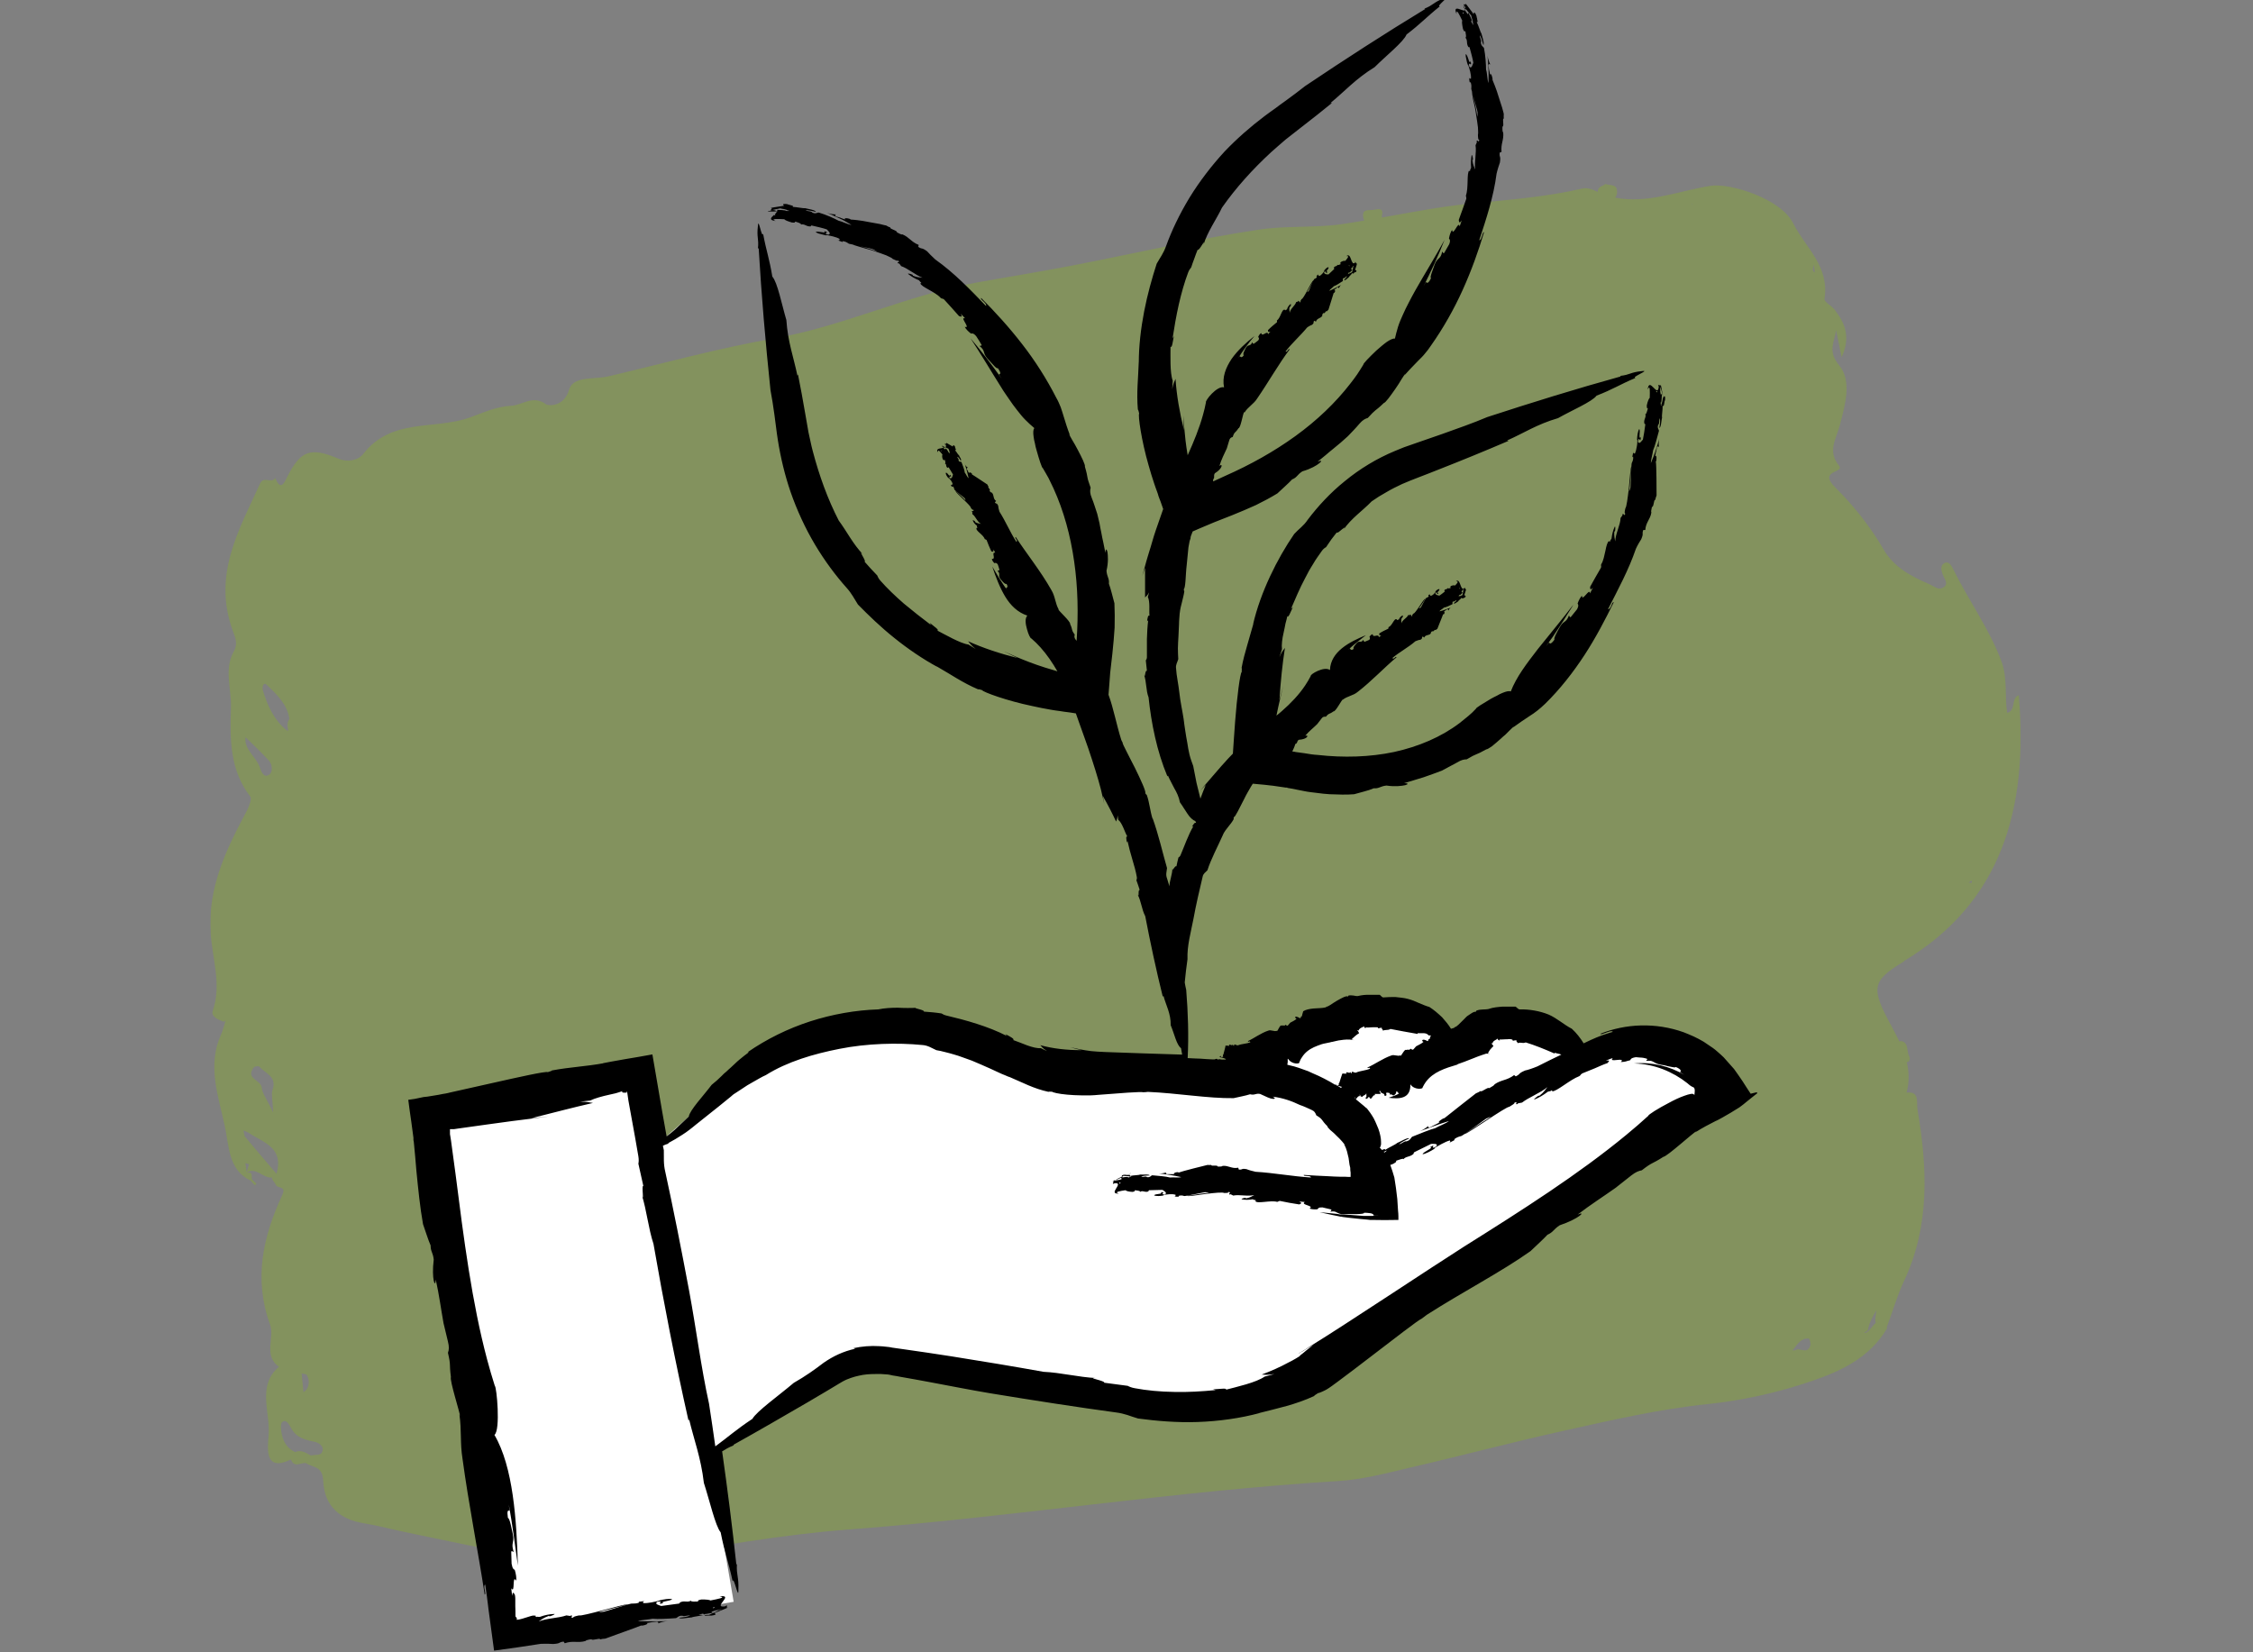
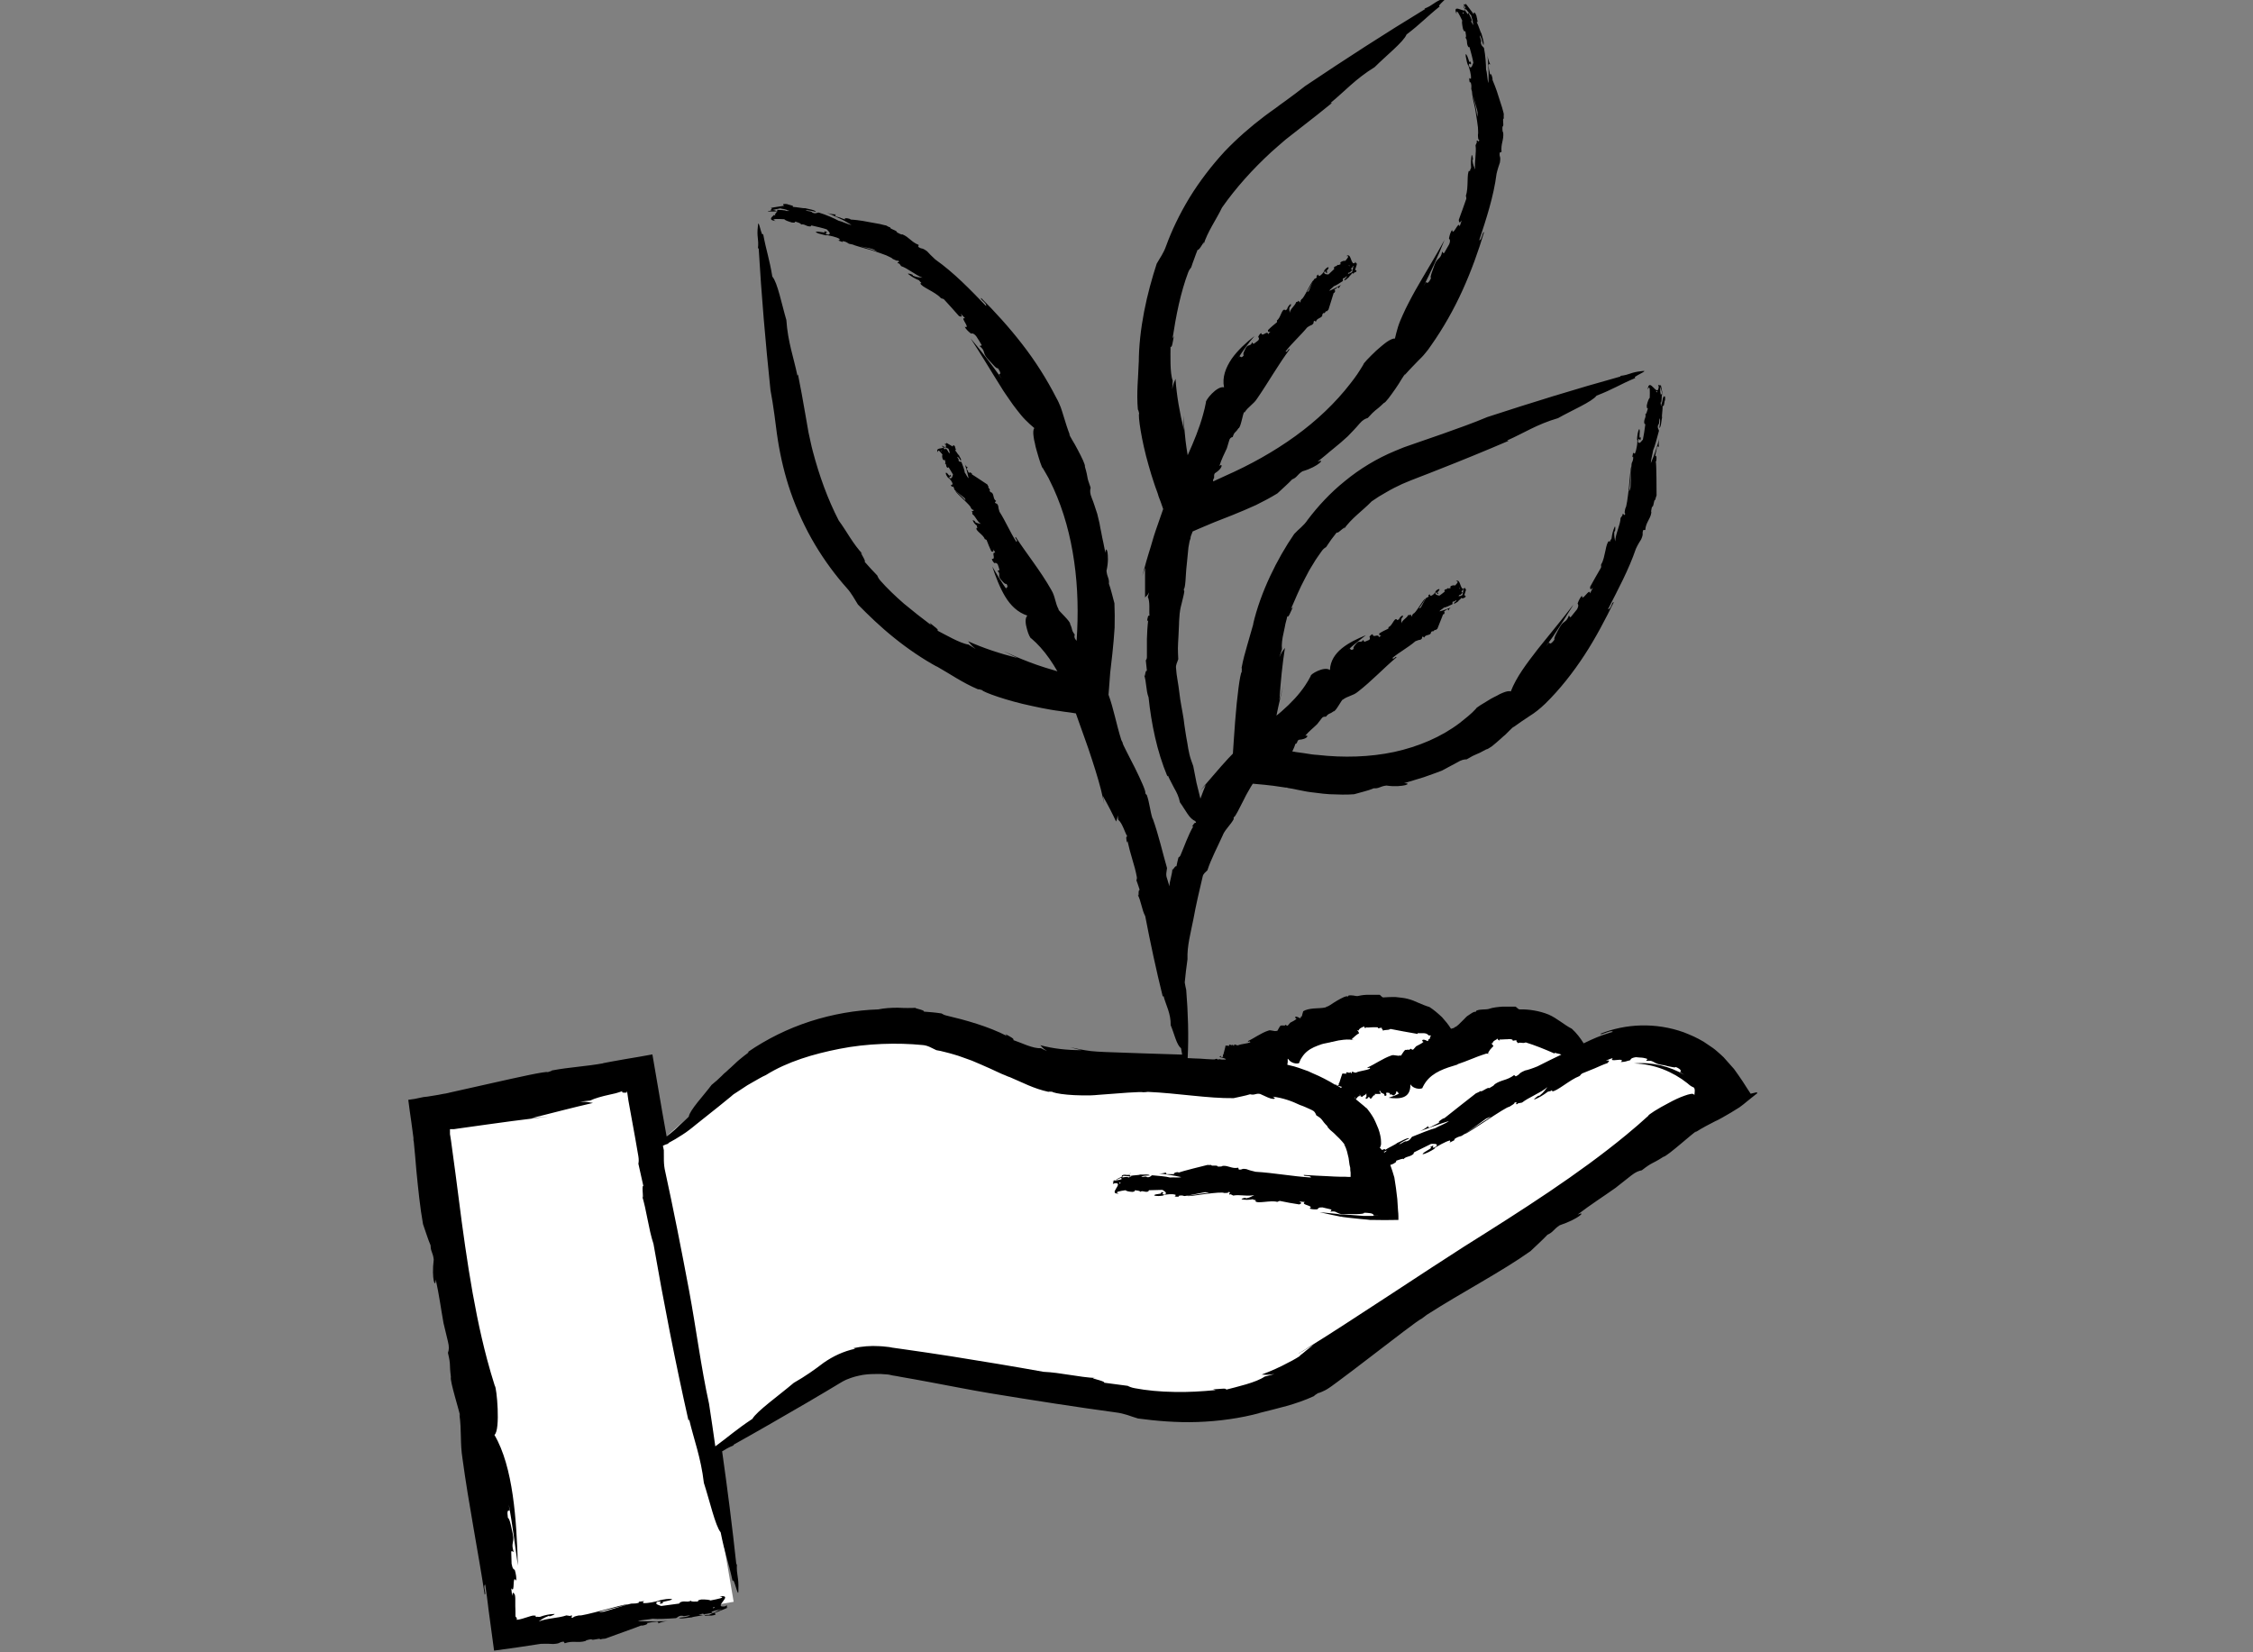
<svg xmlns="http://www.w3.org/2000/svg" width="150" height="110" viewBox="0 0 150 110" fill="none">
  <rect x="0" y="0" width="150" height="110" fill="#808080" stroke="none" />
  <g clip-path="url(#clip0_305_8917)">
    <g opacity="0.3">
-       <path d="M126.764 63.98C133.238 60.098 135.056 53.857 134.405 46.278C133.865 46.486 134.245 47.322 133.631 47.457C133.459 46.314 133.668 45.135 133.25 44.017C132.427 41.83 131.064 39.975 130.044 37.899C129.921 37.654 129.749 37.322 129.442 37.494C129.172 37.641 129.233 37.961 129.344 38.255C129.454 38.538 129.786 38.894 129.344 39.128C129.037 39.3 128.766 39.029 128.459 38.894C127.255 38.378 126.088 37.764 125.4 36.572C124.516 35.037 123.361 33.612 122.206 32.469C120.99 31.265 122.857 31.511 122.427 30.983C121.653 30.037 122.255 29.214 122.501 28.28C122.833 26.978 123.324 25.368 122.44 24.312C121.666 23.378 122.132 22.764 122.243 21.978C122.354 22.506 122.464 23.034 122.612 23.784C123.238 22.42 122.82 21.474 122.132 20.602C121.924 20.344 121.444 20.086 121.469 19.914C121.825 17.715 120.191 16.486 119.381 14.852C118.558 13.219 115.155 12.162 113.889 12.371C111.776 12.703 109.688 13.587 107.526 13.157C107.612 13.071 107.673 12.936 107.661 12.739C107.636 12.236 107.243 12.371 106.874 12.248C106.739 12.408 106.383 12.371 106.371 12.776C106.285 12.739 106.211 12.703 106.125 12.666C105.892 12.555 105.585 12.494 105.339 12.555C102.894 13.12 100.413 13.305 97.931 13.55C95.953 13.747 93.987 14.128 91.997 14.484C91.997 14.386 92.01 14.287 92.034 14.189C92.034 13.784 91.653 13.956 91.383 13.98C91.1 14.005 90.683 13.906 90.757 14.447C90.769 14.545 90.806 14.607 90.83 14.681C90.326 14.767 89.823 14.852 89.319 14.926C87.464 15.184 85.585 15.012 83.766 15.295C79.589 15.921 75.474 16.892 71.322 17.69C69.184 18.108 67.034 18.44 64.897 18.833C60.339 19.68 56.064 21.744 51.531 22.531C47.796 23.182 44.147 24.201 40.474 25.061C39.577 25.27 38.14 25.012 37.882 25.958C37.562 27.088 36.506 27.027 36.358 26.916C35.474 26.265 34.786 26.978 34.024 27.015C33.017 27.064 32.096 27.506 31.223 27.813C28.889 28.624 26.051 27.813 24.184 30.221C23.84 30.663 23.115 30.786 22.513 30.528C20.683 29.754 20.019 29.988 19.135 31.72C18.963 32.064 18.705 32.764 18.324 31.818C18.091 32.236 17.562 31.658 17.317 32.187C15.916 35.27 14.147 38.255 15.486 41.953C15.658 42.445 15.867 42.838 15.56 43.378C14.897 44.57 15.425 45.897 15.376 47.15C15.302 49.214 15.302 51.278 16.666 53.034C16.776 53.182 16.58 53.698 16.432 53.98C15.081 56.511 13.828 59.042 14.024 62.113C14.135 63.845 14.774 65.553 14.159 67.309C14.037 67.678 14.553 67.899 14.897 68.022C14.921 68.022 14.983 67.973 15.019 67.948C14.921 68.255 14.847 68.587 14.712 68.882C13.791 70.933 14.528 72.948 14.958 74.926C15.253 76.253 15.179 77.887 16.69 78.599C16.788 78.71 16.875 78.82 16.973 78.919C17.01 78.87 17.071 78.796 17.071 78.796C16.973 78.698 16.862 78.599 16.764 78.501C16.752 78.268 16.825 77.948 16.42 78.096C16.997 77.617 17.538 78.477 18.115 78.391C18.078 78.538 18.299 78.71 18.373 78.894C18.484 79.14 19.086 78.931 18.791 79.558C17.526 82.297 16.862 85.111 17.98 88.182C18.299 89.054 17.513 90.233 18.57 90.995C17.071 92.273 18.029 94.054 17.882 95.602C17.796 96.523 17.661 97.997 19.368 97.162C19.602 97.764 20.044 97.334 20.376 97.408C20.818 97.715 21.469 97.567 21.518 98.575C21.592 100.319 22.685 101.167 24.245 101.413C25.155 101.56 26.039 101.806 26.936 101.99C32.378 103.108 37.833 104.496 43.373 103.636C47.722 102.961 52.046 102.162 56.444 101.83C67.354 101.007 78.164 99.263 89.098 98.599C90.695 98.501 92.28 98.083 93.84 97.715C97.304 96.916 100.732 95.995 104.196 95.233C107.304 94.545 110.4 93.82 113.582 93.489C115.978 93.243 118.373 92.715 120.658 91.929C122.55 91.278 124.491 90.393 125.646 88.415C125.646 88.403 125.621 88.391 125.609 88.378C126.002 87.334 126.309 86.253 126.776 85.258C128.496 81.597 128.324 77.752 127.661 73.857C127.587 73.403 127.82 72.629 126.936 72.739C127.132 72.015 127.096 71.339 126.948 70.7C127.083 70.749 127.218 70.528 127.096 70.295C126.936 69.951 127.071 69.398 126.592 69.312C126.543 69.312 126.494 69.312 126.457 69.337C126.297 69.005 126.125 68.673 125.953 68.354C124.553 65.786 124.577 65.319 126.764 64.005V63.98ZM131.26 58.612C131.26 58.612 131.272 58.71 131.285 58.771C131.211 58.771 131.15 58.771 131.076 58.759C131.137 58.71 131.199 58.661 131.26 58.612ZM120.695 17.997C120.695 17.875 120.732 17.752 120.757 17.617C120.781 17.789 120.806 17.961 120.83 18.145C120.781 18.096 120.695 18.047 120.695 17.997ZM20.437 91.56C20.609 91.879 20.597 92.211 20.4 92.518C20.363 92.567 20.314 92.592 20.204 92.69L20.081 91.437C20.204 91.474 20.388 91.462 20.437 91.548V91.56ZM16.42 78.047C16.395 77.838 16.371 77.641 16.334 77.432C16.42 77.457 16.494 77.481 16.58 77.506C16.53 77.69 16.469 77.862 16.42 78.047ZM18.41 78.145C17.71 77.334 17.022 76.523 16.334 75.7C16.248 75.602 16.248 75.405 16.211 75.258C16.334 75.319 16.469 75.356 16.58 75.43C17.526 76.069 18.914 76.376 18.41 78.145ZM18.14 72.592C18.054 72.825 18.14 73.133 18.189 74.066C17.734 73.12 17.464 72.789 17.427 72.408C17.366 71.879 16.309 71.818 16.899 71.056C16.96 70.983 17.218 70.958 17.28 71.019C17.661 71.474 18.471 71.658 18.14 72.58V72.592ZM21.408 96.732C21.309 96.892 20.941 96.843 20.683 96.892C20.351 96.707 20.032 96.499 19.651 96.671C19.16 96.45 18.877 96.032 18.766 95.504C18.705 95.233 18.656 94.791 18.779 94.68C19.037 94.459 19.221 94.779 19.368 95.049C19.725 95.737 20.339 95.86 20.99 95.995C21.199 96.044 21.678 96.302 21.408 96.732ZM17.943 51.56C17.562 51.843 17.378 51.351 17.292 51.069C17.059 50.381 16.236 49.902 16.346 49.078C16.875 49.582 17.403 50.098 17.894 50.626C18.152 50.909 18.164 51.4 17.931 51.572L17.943 51.56ZM19.11 48.636C18.287 47.997 17.808 47.002 17.501 45.958C17.427 45.725 17.55 45.381 17.759 45.59C18.422 46.228 19.135 46.892 19.27 47.875C18.975 48.182 19.319 48.796 19.11 48.624V48.636ZM47.464 101.806C47.808 101.732 48.14 101.671 48.484 101.597C48.484 101.634 48.484 101.671 48.496 101.708L47.464 101.806ZM79.319 17.125L79.221 17.064L79.319 17.002V17.113V17.125ZM112.685 13.612V13.649L112.624 13.562C112.648 13.587 112.673 13.587 112.685 13.612ZM120.523 89.582C120.314 90.221 119.774 89.656 119.553 89.889C119.479 89.889 119.405 89.902 119.331 89.902C119.331 89.889 119.356 89.877 119.368 89.865C119.663 89.508 119.897 89.066 120.425 89.115C120.474 89.115 120.572 89.447 120.523 89.582ZM123.336 85.749C123.336 85.749 123.3 85.798 123.287 85.823H123.263L123.336 85.749ZM124.098 88.734C124.196 88.661 124.356 88.612 124.368 88.526C124.442 88.059 124.688 87.641 124.921 87.236C124.909 87.494 124.811 87.838 124.884 88.071C124.663 88.243 124.479 88.624 124.233 88.722C124.196 88.734 124.147 88.722 124.098 88.734Z" fill="#8ABD0E" />
-     </g>
+       </g>
    <path d="M43.152 76.72L48.127 72.359L55.425 68.907L63.434 69.41L72.66 71.941L81.076 71.843L85.842 69.005C85.842 69.005 91.322 66.978 91.629 67.076C91.936 67.174 96.493 68.907 96.493 68.907L99.43 68.194L103.484 69.005L105.609 70.43L108.656 69.41C108.656 69.41 112.415 70.528 112.71 70.627C113.005 70.725 114.737 72.961 114.737 72.961L93.742 86.953L83.299 93.44L76.813 93.747L64.54 91.818L57.034 90.504L44.86 98.514L43.14 76.708L43.152 76.72Z" fill="white" />
    <path d="M42.79 71.356L27.655 73.954L33.712 109.236L48.846 106.638L42.79 71.356Z" fill="white" />
    <path d="M116.555 72.813C116.371 72.543 116.199 72.26 116.015 71.978C115.83 71.707 115.646 71.437 115.449 71.167C115.216 70.909 114.983 70.651 114.761 70.393C114.7 70.332 114.639 70.27 114.565 70.209L114.356 70.024L114.184 69.877C114.184 69.877 114.086 69.803 114.037 69.766C113.828 69.631 113.631 69.484 113.422 69.349C113.201 69.226 112.992 69.103 112.771 69.005C112.55 68.906 112.317 68.808 112.096 68.722C111.174 68.391 110.191 68.243 109.246 68.268C108.3 68.292 107.378 68.489 106.555 68.82C106.567 68.968 107.28 68.513 107.378 68.698C107.132 68.759 106.887 68.857 106.641 68.931C106.395 69.017 106.162 69.128 105.929 69.226C105.769 69.3 105.597 69.386 105.437 69.459C105.216 69.103 104.958 68.771 104.651 68.489C104.123 68.219 103.668 67.789 103.103 67.543C102.501 67.297 101.789 67.187 101.223 67.199C101.088 67.224 101.015 67.088 100.904 67.015C100.646 67.015 100.351 67.015 100.044 67.015C99.737 67.039 99.418 67.064 99.135 67.162H99.159C98.852 67.236 98.594 67.162 98.287 67.285C98.3 67.322 98.25 67.334 98.238 67.371C98.214 67.334 98.091 67.371 97.931 67.481C97.857 67.531 97.759 67.592 97.673 67.653C97.612 67.715 97.538 67.776 97.477 67.85C97.206 68.12 96.936 68.403 96.874 68.366C96.862 68.391 96.838 68.403 96.813 68.427C96.752 68.452 96.678 68.464 96.604 68.489C96.432 68.206 96.223 67.961 96.015 67.727C95.757 67.481 95.474 67.236 95.167 67.039C95.044 67.002 94.933 66.966 94.811 66.916C94.688 66.867 94.577 66.818 94.454 66.769C94.221 66.658 93.975 66.56 93.73 66.499C93.472 66.425 93.177 66.413 92.906 66.376C92.636 66.376 92.366 66.376 92.132 66.4C92.022 66.425 91.96 66.302 91.862 66.228C91.752 66.228 91.641 66.228 91.531 66.228C91.408 66.228 91.297 66.228 91.162 66.228C91.039 66.228 90.916 66.228 90.793 66.241C90.671 66.253 90.548 66.278 90.437 66.302C90.437 66.302 90.45 66.302 90.462 66.302C90.339 66.327 90.228 66.302 90.118 66.278C90.007 66.265 89.897 66.253 89.774 66.278C89.774 66.314 89.749 66.327 89.725 66.351C89.712 66.302 89.614 66.327 89.479 66.376C89.344 66.437 89.184 66.523 89.012 66.621C88.852 66.707 88.693 66.83 88.57 66.904C88.447 66.978 88.361 67.027 88.324 67.015C88.3 67.027 88.287 67.052 88.263 67.064C88.017 67.125 87.734 67.113 87.464 67.138C87.206 67.162 86.936 67.211 86.764 67.322C86.739 67.432 86.69 67.555 86.678 67.666C86.58 67.629 86.641 67.764 86.555 67.789C86.187 67.567 86.162 67.752 86.322 67.825C86.199 67.948 86.027 68.01 85.904 68.083C85.855 68.145 85.806 68.194 85.757 68.255C85.72 68.317 85.658 68.28 85.597 68.219C85.486 68.341 85.486 68.231 85.327 68.28C85.228 68.182 85.069 68.661 85.007 68.648V68.624C84.847 68.698 84.614 68.538 84.442 68.612C83.951 68.771 83.508 69.115 83.078 69.312C83.14 69.435 83.152 69.238 83.25 69.386C82.993 69.496 82.673 69.484 82.415 69.594C82.354 69.594 82.268 69.558 82.219 69.533C82.12 69.533 82.206 69.619 82.132 69.631L82.071 69.533C82.034 69.668 81.887 69.484 81.825 69.57C81.85 69.619 81.825 69.631 81.788 69.644C81.727 69.533 81.703 69.693 81.653 69.594C81.653 69.594 81.629 69.619 81.592 69.619C81.592 69.68 81.457 70.16 81.445 70.221H81.42C81.42 70.221 81.408 70.332 81.445 70.344L81.383 70.368L81.322 70.381C81.309 70.381 81.26 70.332 81.248 70.27C81.248 70.332 81.211 70.368 81.174 70.368C81.297 70.393 81.469 70.43 81.617 70.504C81.617 70.528 81.58 70.54 81.555 70.54C81.481 70.54 81.42 70.54 81.346 70.54C81.272 70.528 81.199 70.516 81.125 70.516C81.125 70.516 81.125 70.516 81.125 70.54C81.113 70.54 81.101 70.54 81.076 70.54C81.015 70.442 80.941 70.516 80.904 70.504C80.904 70.504 80.904 70.528 80.892 70.528C80.83 70.528 80.781 70.528 80.72 70.528C80.462 70.516 80.192 70.504 79.921 70.479C79.688 70.479 79.393 70.454 79.073 70.442C79.147 68.931 79.098 67.408 78.975 65.897C78.938 65.737 78.901 65.565 78.877 65.405C78.926 64.889 78.987 64.373 79.061 63.857C79.024 62.985 79.282 62.076 79.454 61.191C79.626 60.233 79.872 59.201 80.069 58.366C80.106 58.157 80.265 58.071 80.388 57.936C80.621 57.199 81.088 56.327 81.445 55.528C81.445 55.54 81.42 55.553 81.42 55.565C81.629 55.147 81.924 54.926 82.145 54.521C82.108 54.496 82.145 54.447 82.145 54.398C82.243 54.41 82.513 53.796 82.833 53.194C82.98 52.887 83.164 52.58 83.3 52.346C83.336 52.285 83.373 52.224 83.41 52.174C83.68 52.199 83.938 52.224 84.209 52.248L84.528 52.285L84.749 52.309L85.179 52.371L85.597 52.432H85.695L85.72 52.457H85.695H85.707H85.732L85.953 52.494C86.248 52.555 86.531 52.604 86.825 52.666C87.108 52.727 87.403 52.752 87.685 52.789C87.968 52.825 88.25 52.862 88.533 52.875C88.816 52.875 89.086 52.899 89.356 52.899C89.626 52.899 89.897 52.899 90.155 52.875C90.376 52.813 90.609 52.752 90.83 52.69C90.941 52.653 91.051 52.629 91.162 52.592C91.26 52.555 91.359 52.518 91.457 52.481C91.825 52.506 91.874 52.346 92.305 52.297C92.882 52.383 93.336 52.322 93.558 52.273C93.779 52.211 93.779 52.138 93.484 52.138C93.926 52.015 94.356 51.867 94.786 51.744C95.204 51.597 95.621 51.45 96.002 51.302C96.334 51.13 96.666 50.946 97.01 50.761C97.292 50.59 97.464 50.553 97.648 50.553C98.361 50.123 98.189 50.319 98.951 49.889C99.012 49.889 99.159 49.803 99.332 49.681C99.504 49.545 99.712 49.361 99.921 49.177C100.019 49.078 100.13 48.992 100.228 48.907C100.327 48.808 100.413 48.722 100.486 48.648C100.646 48.489 100.769 48.378 100.818 48.341L100.72 48.44C101.125 48.145 101.469 47.911 101.825 47.678C102.182 47.457 102.513 47.199 102.87 46.855C103.852 45.897 104.737 44.767 105.499 43.599C106.26 42.432 106.887 41.216 107.44 40.098C107.378 40.061 107.329 40.184 107.28 40.319C107.218 40.454 107.145 40.577 107.059 40.553C107.722 39.251 108.435 37.936 108.914 36.535C109.024 36.29 109.196 36.007 109.27 35.897C109.454 35.454 109.295 35.614 109.405 35.282H109.54C109.577 34.754 109.872 34.594 109.946 34.115C109.909 34.078 109.946 33.907 109.983 33.747C110.118 33.771 110.093 33.231 110.204 33.28C110.228 33.169 110.241 33.096 110.29 32.985C110.29 32.776 110.29 30.933 110.241 30.737L110.277 30.651C110.314 30.381 110.241 30.258 110.191 30.405L110.253 30.074V30.11C110.277 30 110.302 29.889 110.314 29.791C110.339 29.73 110.4 29.668 110.449 29.779C110.425 29.582 110.425 29.373 110.474 29.189C110.4 29.447 110.327 29.73 110.228 30.012C110.13 30.295 110.019 30.577 109.909 30.835C109.909 30.614 110.032 30.221 110.056 29.988C110.179 29.717 110.327 29.14 110.449 28.685C110.449 28.587 110.314 28.501 110.4 28.28C110.511 28.182 110.425 28.022 110.511 27.838C110.548 28.059 110.511 28.268 110.474 28.489C110.597 28.464 110.609 27.961 110.658 27.789C110.621 27.703 110.707 27.273 110.695 27.002C110.769 27.088 110.781 26.965 110.806 26.83C110.806 26.806 110.806 26.794 110.793 26.769C110.793 26.794 110.793 26.806 110.806 26.83C110.806 26.757 110.83 26.683 110.855 26.634C110.879 26.45 110.843 26.327 110.793 26.4C110.769 26.388 110.744 26.413 110.732 26.462C110.646 26.02 110.572 25.516 110.56 25.626C110.548 25.688 110.523 25.688 110.511 25.676C110.511 25.651 110.499 25.639 110.474 25.639C110.449 25.614 110.425 25.59 110.413 25.676L110.437 25.749C110.363 26.535 109.798 25.024 109.7 25.933C109.872 25.553 109.847 26.069 109.835 26.486C109.786 26.523 109.7 26.695 109.639 26.99C109.639 27.248 109.676 27.15 109.712 27.199C109.663 27.334 109.614 27.604 109.54 27.567C109.614 27.776 109.454 27.875 109.467 28.12C109.491 28.329 109.503 28.12 109.54 28.268C109.503 28.587 109.43 29.017 109.381 29.263C109.295 29.349 109.135 29.631 109.049 29.398C109.123 28.931 109.209 29.607 109.246 29.103C109.049 29.3 109.246 28.661 109.135 28.562C109.037 28.71 109 29.029 108.988 29.3L109.012 29.25C109.012 29.373 109.012 29.545 108.975 29.73C108.951 29.902 108.902 30.086 108.84 30.209C108.791 30.135 108.73 30.246 108.742 30.074L108.68 30.393C108.68 30.393 108.705 30.479 108.73 30.393C108.754 30.553 108.705 30.7 108.644 30.811C108.594 30.835 108.582 32.555 108.545 32.494C108.521 32.604 108.484 32.666 108.459 32.727C108.496 32.518 108.521 32.224 108.545 31.929C108.594 31.4 108.619 30.921 108.607 31.069C108.558 31.155 108.508 31.818 108.447 32.481C108.373 33.133 108.287 33.784 108.214 33.833C108.177 34.005 108.128 34.201 108.214 34.189C108.103 34.459 108.115 34.078 108.005 34.263C108.005 34.263 108.042 34.263 108.017 34.312L107.894 34.484C107.882 34.951 107.55 35.54 107.538 36.044C107.513 35.897 107.452 35.7 107.476 35.393L107.526 35.356C107.526 35.356 107.575 35.061 107.513 35.049C107.39 35.307 107.329 35.553 107.292 35.86C107.255 35.909 107.218 35.97 107.194 36.007C107.194 36.007 107.206 36.007 107.218 36.007C107.157 36.093 107.145 36.081 107.132 36.032C107.132 36.032 107.132 36.02 107.132 36.007C107.022 36.069 106.948 36.339 106.887 36.658C106.813 36.978 106.752 37.346 106.604 37.567C106.567 37.715 106.629 37.592 106.592 37.789C106.322 38.255 106.137 38.575 105.867 39.066C105.867 39.263 105.892 39.287 106.051 39.128L105.855 39.508C105.843 39.287 105.72 39.447 105.585 39.594C105.449 39.742 105.327 39.889 105.327 39.656C105.228 39.742 105.105 39.963 105.032 40.184C105.069 40.233 105.13 40.307 104.995 40.565C104.737 40.884 104.798 40.811 104.577 41.081C104.479 41.118 104.516 40.995 104.454 40.983C104.27 41.474 104.11 41.302 103.865 41.72C103.717 41.99 103.41 42.506 103.496 42.58C103.25 42.911 103.189 42.862 103.128 42.776L102.931 43.034C103.078 42.813 103.238 42.592 103.398 42.371C103.545 42.138 103.705 41.916 103.852 41.683C104.012 41.45 104.16 41.216 104.307 40.97C104.454 40.725 104.614 40.504 104.749 40.258C104 41.241 103.152 42.248 102.39 43.206C101.641 44.177 100.953 45.074 100.585 46.032C100.462 45.983 100.265 46.032 100.032 46.13C99.909 46.179 99.786 46.241 99.663 46.314C99.528 46.376 99.393 46.45 99.258 46.523C98.742 46.83 98.25 47.125 98.263 47.187C97.943 47.543 97.562 47.825 97.182 48.133C95.953 49.066 94.442 49.705 92.82 50.061C91.199 50.405 89.454 50.454 87.722 50.258C87.599 50.258 87.464 50.233 87.329 50.221C87.182 50.196 87.034 50.172 86.862 50.147C86.703 50.123 86.518 50.098 86.334 50.074C86.285 50.074 86.248 50.061 86.199 50.049C86.15 50.049 86.088 50.037 86.039 50.024C86.113 49.865 86.199 49.693 86.236 49.533C86.408 49.484 86.322 49.349 86.469 49.251C87.071 49.214 87.169 48.907 86.899 48.98C87.145 48.685 87.452 48.452 87.698 48.206C87.796 48.083 87.894 47.948 87.993 47.825C88.066 47.715 88.164 47.703 88.275 47.715C88.496 47.445 88.484 47.58 88.779 47.359C88.926 47.395 89.319 46.585 89.418 46.548L89.381 46.597C89.712 46.327 90.081 46.327 90.4 46.056C91.309 45.356 92.169 44.435 92.98 43.759C92.894 43.648 92.833 43.943 92.698 43.808C93.177 43.403 93.754 43.108 94.233 42.69C94.344 42.641 94.491 42.592 94.565 42.592C94.749 42.494 94.614 42.469 94.725 42.371L94.823 42.445C94.909 42.224 95.142 42.334 95.265 42.162C95.241 42.113 95.29 42.064 95.351 42.015C95.437 42.113 95.511 41.855 95.585 41.953C95.585 41.953 95.634 41.892 95.695 41.867C95.72 41.781 96.051 40.995 96.076 40.897H96.125C96.211 40.811 96.174 40.7 96.125 40.725L96.236 40.639L96.346 40.565C96.371 40.565 96.432 40.577 96.445 40.651C96.469 40.565 96.518 40.479 96.604 40.442C96.383 40.528 96.101 40.639 95.843 40.7C95.879 40.602 96.064 40.54 96.125 40.454C96.272 40.43 96.518 40.319 96.703 40.221C96.727 40.184 96.653 40.061 96.776 40.037C96.874 40.074 96.862 39.963 96.973 39.951C96.936 40.049 96.85 40.098 96.776 40.16C96.874 40.233 97.01 40.061 97.083 40.037C97.083 39.988 97.243 39.889 97.317 39.791C97.341 39.865 97.391 39.84 97.44 39.816C97.44 39.816 97.44 39.791 97.44 39.779C97.44 39.791 97.44 39.803 97.44 39.816C97.464 39.803 97.501 39.791 97.526 39.779C97.587 39.742 97.599 39.668 97.55 39.656C97.538 39.631 97.513 39.631 97.489 39.631C97.55 39.422 97.636 39.201 97.599 39.226C97.575 39.226 97.562 39.226 97.55 39.201C97.55 39.189 97.55 39.177 97.538 39.164C97.538 39.14 97.513 39.115 97.489 39.128V39.164C97.206 39.373 97.255 38.464 96.936 38.698C97.169 38.698 96.997 38.845 96.874 38.98C96.825 38.956 96.715 38.956 96.592 39.017C96.518 39.103 96.58 39.103 96.592 39.14C96.518 39.152 96.42 39.214 96.371 39.14C96.371 39.263 96.223 39.189 96.174 39.287C96.137 39.386 96.211 39.312 96.187 39.386C96.076 39.472 95.929 39.594 95.83 39.656C95.744 39.631 95.56 39.619 95.56 39.472C95.732 39.337 95.621 39.668 95.769 39.496C95.585 39.435 95.879 39.337 95.83 39.214C95.732 39.214 95.621 39.3 95.548 39.398H95.585C95.523 39.484 95.388 39.656 95.241 39.668C95.216 39.607 95.155 39.607 95.204 39.545L95.093 39.631C95.093 39.631 95.093 39.681 95.13 39.668C95.106 39.742 95.044 39.779 94.983 39.791C94.933 39.754 94.59 40.504 94.577 40.454C94.54 40.491 94.504 40.491 94.467 40.504C94.626 40.295 94.958 39.779 94.884 39.865C94.774 39.865 94.221 40.884 94.098 40.847C94.049 40.909 93.987 40.97 94.037 41.007C93.914 41.069 93.987 40.897 93.877 40.909C93.877 40.909 93.901 40.921 93.877 40.946H93.754C93.668 41.155 93.361 41.265 93.3 41.499C93.3 41.413 93.275 41.278 93.324 41.13H93.361C93.361 41.13 93.435 41.02 93.386 40.97C93.263 41.032 93.189 41.105 93.128 41.253C93.103 41.253 93.066 41.253 93.042 41.265C93.042 41.265 93.042 41.265 93.054 41.278C92.992 41.278 92.993 41.278 92.993 41.241C92.993 41.241 92.993 41.241 92.993 41.228C92.808 41.142 92.698 41.658 92.452 41.744C92.415 41.806 92.464 41.769 92.427 41.855C92.194 41.965 92.034 42.039 91.825 42.174C91.825 42.285 91.825 42.309 91.96 42.309L91.801 42.42C91.788 42.15 91.395 42.506 91.395 42.224C91.322 42.224 91.236 42.297 91.174 42.395C91.199 42.445 91.248 42.518 91.15 42.604C90.965 42.678 91.015 42.666 90.855 42.727C90.781 42.703 90.806 42.641 90.757 42.604C90.634 42.825 90.499 42.629 90.339 42.801C90.253 42.911 90.044 43.108 90.13 43.194C89.983 43.317 89.921 43.255 89.872 43.169L89.749 43.268C90.118 42.924 90.535 42.604 90.941 42.285C89.835 42.739 88.594 43.378 88.545 44.607C88.164 44.324 87.206 44.902 87.268 45C87.157 45.221 87.034 45.418 86.899 45.626C86.481 46.253 85.941 46.818 85.351 47.334C85.228 47.445 85.106 47.543 84.983 47.641C85.069 47.211 85.155 46.83 85.228 46.523C85.302 46.228 85.364 45.946 85.437 45.651C85.351 45.97 85.265 46.29 85.179 46.621C85.265 45.356 85.376 44.226 85.548 43.133C85.437 43.304 85.364 43.317 85.179 43.759L85.351 43.219C85.314 42.948 85.364 42.518 85.462 42.113C85.511 41.904 85.548 41.695 85.585 41.511C85.634 41.327 85.683 41.155 85.707 41.02C85.769 41.167 85.916 40.762 86.076 40.418L85.953 40.528C86.236 39.877 86.531 39.164 86.887 38.501C86.973 38.341 87.059 38.169 87.145 38.01C87.243 37.85 87.329 37.69 87.427 37.543C87.599 37.236 87.808 36.965 87.993 36.695C88.091 36.548 88.201 36.474 88.287 36.425L88.631 35.921C88.754 35.761 88.877 35.602 89 35.442C89.024 35.528 89.209 35.356 89.356 35.233C89.504 35.123 89.614 35.037 89.442 35.27C89.958 34.508 90.72 34.005 91.322 33.378C91.481 33.268 91.641 33.169 91.801 33.059C91.96 32.961 92.132 32.862 92.305 32.764L92.562 32.617L92.82 32.481C92.993 32.395 93.164 32.309 93.349 32.224C94.049 31.916 94.884 31.622 95.671 31.302C97.268 30.676 98.865 30.024 100.437 29.349L100.339 29.324C101.432 28.845 102.329 28.243 103.73 27.838C104.639 27.322 106.002 26.744 106.297 26.339C107.415 25.909 107.808 25.614 108.889 25.16C108.558 25.123 109.909 24.619 109.332 24.705C108.533 24.779 108.545 24.951 107.87 25.024L107.906 25.061C104.933 25.884 101.997 26.794 99.024 27.764C98.066 28.169 97.046 28.526 96.015 28.894C95.499 29.078 94.983 29.25 94.454 29.435C94.196 29.521 93.938 29.619 93.68 29.705C93.545 29.754 93.422 29.791 93.287 29.852L92.87 30.024C91.678 30.516 90.523 31.216 89.54 32.027C88.545 32.825 87.722 33.734 87.071 34.594C86.788 35.024 86.457 35.221 86.162 35.553C85.044 37.174 83.914 39.435 83.422 41.585C83.435 41.548 83.447 41.511 83.459 41.486C83.3 42.051 83.164 42.518 83.029 42.985C82.894 43.452 82.759 43.931 82.661 44.472C82.698 44.472 82.661 44.644 82.673 44.73C82.562 44.803 82.354 46.413 82.231 48.047C82.182 48.784 82.12 49.521 82.083 50.172C81.973 50.282 81.874 50.393 81.764 50.504C81.137 51.179 80.56 51.892 80.216 52.273C80.118 52.383 80.032 52.494 79.933 52.617C80.044 52.494 80.155 52.371 80.278 52.248C80.142 52.567 80.032 52.875 79.921 53.169C79.835 52.825 79.749 52.469 79.663 52.125C79.59 51.744 79.516 51.376 79.442 50.995C79.356 50.749 79.258 50.504 79.196 50.246C79.135 49.988 79.086 49.717 79.049 49.459C79 49.189 78.951 48.931 78.914 48.661C78.865 48.391 78.84 48.12 78.803 47.862C78.717 47.297 78.582 46.708 78.521 46.13C78.484 45.847 78.447 45.553 78.398 45.282C78.373 45.147 78.361 45.012 78.336 44.877C78.324 44.742 78.312 44.619 78.3 44.496C78.263 44.263 78.386 44.091 78.447 43.882C78.435 43.648 78.422 43.415 78.422 43.157C78.422 42.899 78.447 42.641 78.459 42.371C78.472 42.101 78.484 41.83 78.496 41.56C78.496 41.29 78.533 41.032 78.545 40.774C78.545 40.798 78.545 40.811 78.545 40.823C78.57 40.553 78.631 40.319 78.693 40.086C78.717 39.975 78.754 39.852 78.779 39.73C78.803 39.607 78.84 39.484 78.852 39.349C78.816 39.349 78.828 39.263 78.816 39.214C78.865 39.201 78.901 38.992 78.926 38.685C78.951 38.378 78.963 37.985 79.012 37.58C79.049 37.174 79.086 36.769 79.123 36.45C79.172 36.13 79.221 35.909 79.258 35.872C79.258 35.811 79.27 35.761 79.282 35.7C79.319 35.59 79.368 35.491 79.405 35.381C79.663 35.27 79.933 35.147 80.204 35.037L80.818 34.779L81.223 34.619C81.494 34.508 81.764 34.41 82.034 34.3C82.562 34.091 83.103 33.857 83.619 33.624C84.123 33.378 84.602 33.12 85.044 32.85C85.376 32.531 85.769 32.199 86.027 31.916C86.371 31.781 86.346 31.609 86.715 31.376C87.28 31.216 87.661 30.983 87.845 30.835C88.029 30.688 87.992 30.626 87.722 30.737C87.894 30.59 88.078 30.442 88.25 30.307C88.422 30.16 88.594 30.012 88.766 29.877C88.938 29.742 89.11 29.595 89.27 29.459C89.43 29.324 89.59 29.177 89.737 29.042C89.995 28.771 90.265 28.501 90.511 28.206C90.72 27.961 90.892 27.875 91.064 27.825C91.346 27.518 91.445 27.42 91.567 27.322C91.69 27.224 91.813 27.137 92.132 26.83C92.255 26.806 92.575 26.351 92.894 25.897C93.054 25.676 93.201 25.43 93.312 25.246C93.435 25.061 93.521 24.914 93.57 24.877L93.496 25C93.828 24.619 94.123 24.324 94.418 24.017C94.565 23.87 94.725 23.722 94.86 23.55C95.007 23.378 95.142 23.206 95.278 22.997C96.076 21.867 96.788 20.614 97.378 19.312C97.968 18.01 98.435 16.695 98.803 15.467C98.742 15.43 98.717 15.577 98.668 15.712C98.619 15.86 98.57 16.007 98.484 15.995C98.951 14.57 99.442 13.096 99.639 11.56C99.7 11.29 99.811 10.958 99.86 10.823C99.933 10.332 99.811 10.528 99.847 10.16L99.97 10.11C99.909 9.57 100.13 9.336 100.081 8.821C100.032 8.796 100.019 8.612 100.032 8.427C100.167 8.415 99.995 7.875 100.118 7.899C100.118 7.789 100.105 7.715 100.118 7.58C100.105 7.531 100.069 7.371 100.007 7.162C99.946 6.953 99.86 6.695 99.774 6.437C99.626 5.921 99.405 5.418 99.368 5.319V5.221C99.319 4.938 99.209 4.84 99.209 5.012C99.196 4.902 99.172 4.779 99.147 4.668V4.705L99.098 4.361C99.098 4.3 99.135 4.214 99.221 4.3C99.135 4.115 99.061 3.907 99.037 3.71C99.061 3.993 99.086 4.3 99.098 4.607C99.123 4.914 99.098 5.246 99.098 5.528C99.012 5.307 99.024 4.877 98.938 4.631C98.938 4.324 98.901 3.685 98.803 3.206C98.766 3.108 98.607 3.071 98.594 2.825C98.656 2.678 98.521 2.567 98.521 2.346C98.656 2.543 98.68 2.776 98.754 2.997C98.852 2.924 98.68 2.42 98.631 2.236C98.57 2.162 98.447 1.72 98.312 1.462C98.41 1.511 98.373 1.388 98.336 1.253C98.336 1.253 98.336 1.265 98.349 1.278C98.349 1.278 98.349 1.278 98.349 1.265C98.324 1.192 98.312 1.118 98.3 1.056C98.238 0.872 98.14 0.774 98.14 0.86C98.115 0.86 98.103 0.897 98.115 0.946C98.078 0.897 98.042 0.86 98.017 0.811C97.771 0.479 97.526 0.16 97.575 0.246C97.587 0.307 97.575 0.319 97.55 0.307C97.538 0.282 97.513 0.282 97.501 0.295C97.464 0.282 97.44 0.27 97.464 0.356L97.526 0.418C97.673 0.798 97.464 0.712 97.255 0.639C97.022 0.553 96.788 0.479 96.973 0.934C96.948 0.504 97.169 0.995 97.354 1.376C97.317 1.437 97.341 1.634 97.403 1.929C97.501 2.174 97.513 2.051 97.562 2.088C97.587 2.236 97.648 2.506 97.562 2.506C97.722 2.666 97.624 2.838 97.722 3.059C97.82 3.255 97.759 3.034 97.845 3.169C97.931 3.489 98.054 3.919 98.091 4.177C98.042 4.287 97.98 4.619 97.82 4.435C97.722 3.956 98.042 4.57 97.906 4.079C97.845 4.201 97.808 4.103 97.771 3.956C97.722 3.808 97.661 3.636 97.587 3.599C97.575 3.685 97.587 3.808 97.624 3.943C97.648 4.079 97.685 4.226 97.734 4.349V4.287C97.82 4.521 97.968 4.975 97.931 5.246C97.857 5.196 97.845 5.319 97.796 5.147L97.845 5.467C97.845 5.467 97.894 5.54 97.894 5.442C97.968 5.59 97.968 5.749 97.956 5.872C97.943 5.872 97.968 5.995 98.017 6.155C98.066 6.314 98.115 6.523 98.177 6.732C98.238 6.941 98.287 7.15 98.336 7.297C98.373 7.445 98.386 7.543 98.373 7.531C98.373 7.641 98.373 7.715 98.349 7.789C98.349 7.764 98.349 7.739 98.349 7.727C98.324 7.518 98.275 7.248 98.214 6.99C98.103 6.462 97.98 5.983 98.005 6.142C98.005 6.192 98.029 6.388 98.078 6.646C98.103 6.781 98.14 6.916 98.177 7.076C98.189 7.15 98.214 7.236 98.226 7.309C98.238 7.395 98.25 7.469 98.263 7.555C98.312 7.887 98.373 8.219 98.398 8.477C98.41 8.735 98.422 8.919 98.398 8.956C98.398 9.128 98.41 9.349 98.484 9.3C98.459 9.594 98.361 9.214 98.3 9.422C98.3 9.422 98.336 9.41 98.324 9.472C98.3 9.533 98.275 9.607 98.238 9.668C98.312 10.135 98.152 10.798 98.214 11.29C98.164 11.142 98.054 10.97 98.029 10.663L98.066 10.614C98.066 10.614 98.042 10.319 97.98 10.319C97.931 10.614 97.919 10.86 97.943 11.167C97.919 11.216 97.894 11.29 97.87 11.327C97.87 11.327 97.882 11.327 97.894 11.327C97.845 11.425 97.845 11.413 97.82 11.376C97.82 11.376 97.82 11.376 97.82 11.351C97.636 11.511 97.784 12.506 97.599 13.01C97.599 13.169 97.624 13.034 97.624 13.231C97.538 13.489 97.452 13.71 97.378 13.931C97.305 14.152 97.206 14.373 97.12 14.644C97.145 14.84 97.182 14.865 97.317 14.668L97.182 15.074C97.132 14.852 97.034 15.037 96.924 15.209C96.813 15.381 96.715 15.54 96.678 15.307C96.592 15.405 96.506 15.651 96.469 15.884C96.506 15.921 96.592 15.995 96.481 16.265C96.272 16.634 96.322 16.548 96.15 16.843C96.051 16.892 96.076 16.769 96.015 16.757C95.916 17.285 95.707 17.125 95.523 17.592C95.474 17.739 95.388 17.961 95.327 18.145C95.265 18.329 95.216 18.489 95.278 18.513C95.093 18.894 95.007 18.857 94.933 18.771L94.774 19.066C95.265 18.083 95.757 17.039 96.174 15.97C95.572 17.076 94.86 18.218 94.233 19.324C94.073 19.595 93.938 19.877 93.791 20.147C93.644 20.418 93.521 20.688 93.398 20.958C93.275 21.228 93.164 21.486 93.078 21.757C92.993 22.027 92.931 22.285 92.87 22.543C92.747 22.518 92.55 22.617 92.329 22.764C92.219 22.838 92.108 22.936 91.985 23.034C91.862 23.133 91.739 23.243 91.629 23.341C91.162 23.784 90.744 24.214 90.769 24.275C90.634 24.484 90.511 24.705 90.364 24.914C90.216 25.123 90.069 25.332 89.909 25.528C88.914 26.818 87.673 27.997 86.248 29.029C84.823 30.061 83.238 30.946 81.567 31.683C81.359 31.781 81.076 31.904 80.769 32.051C80.769 32.002 80.769 31.965 80.769 31.916C80.904 31.781 80.769 31.695 80.879 31.511C81.432 31.167 81.408 30.823 81.187 31.02C81.248 30.811 81.334 30.602 81.42 30.405C81.506 30.209 81.604 30.024 81.678 29.852C81.727 29.68 81.776 29.509 81.838 29.324C81.874 29.177 81.96 29.115 82.071 29.091C82.194 28.71 82.231 28.857 82.452 28.513C82.612 28.489 82.747 27.494 82.845 27.408V27.481C83.091 27.076 83.459 26.916 83.705 26.523C84.442 25.454 85.142 24.214 85.867 23.255C85.757 23.169 85.732 23.489 85.585 23.403C86.015 22.838 86.567 22.359 87.022 21.806C87.132 21.72 87.28 21.646 87.354 21.622C87.538 21.474 87.391 21.474 87.501 21.351L87.612 21.413C87.685 21.155 87.943 21.216 88.042 21.007C88.005 20.97 88.054 20.897 88.115 20.835C88.214 20.921 88.263 20.639 88.349 20.725C88.349 20.725 88.398 20.651 88.447 20.614C88.472 20.516 88.766 19.619 88.791 19.509L88.84 19.484C88.926 19.386 88.889 19.275 88.816 19.324L88.926 19.214V19.238L89.037 19.128C89.061 19.115 89.135 19.128 89.147 19.201C89.172 19.103 89.221 19.005 89.307 18.956C89.073 19.091 88.779 19.25 88.508 19.361C88.545 19.25 88.73 19.152 88.803 19.054C88.963 19.005 89.209 18.833 89.405 18.71C89.43 18.673 89.344 18.55 89.479 18.501C89.59 18.526 89.565 18.403 89.675 18.39C89.639 18.501 89.553 18.562 89.479 18.636C89.577 18.71 89.712 18.501 89.798 18.464C89.798 18.415 89.97 18.292 90.032 18.169C90.056 18.243 90.106 18.218 90.155 18.169C90.155 18.157 90.155 18.133 90.167 18.108C90.167 18.133 90.167 18.145 90.155 18.157C90.179 18.133 90.216 18.12 90.253 18.12C90.327 18.071 90.327 17.997 90.278 17.997C90.265 17.973 90.241 17.973 90.216 17.973C90.29 17.752 90.376 17.506 90.327 17.543C90.302 17.543 90.29 17.543 90.278 17.518C90.278 17.506 90.278 17.494 90.265 17.481C90.265 17.457 90.241 17.432 90.216 17.445C90.216 17.457 90.216 17.469 90.216 17.494C89.921 17.727 89.983 16.769 89.639 17.052C89.884 17.015 89.7 17.199 89.565 17.371C89.516 17.346 89.393 17.371 89.27 17.445C89.184 17.543 89.258 17.543 89.27 17.58C89.196 17.604 89.086 17.69 89.037 17.617C89.037 17.752 88.877 17.69 88.816 17.801C88.779 17.911 88.852 17.825 88.828 17.911C88.705 18.022 88.545 18.182 88.447 18.268C88.361 18.268 88.164 18.28 88.152 18.12C88.324 17.948 88.226 18.317 88.386 18.108C88.189 18.071 88.508 17.911 88.447 17.789C88.336 17.789 88.226 17.924 88.14 18.034H88.177C88.115 18.133 87.968 18.341 87.82 18.378C87.796 18.317 87.722 18.329 87.771 18.255L87.648 18.378C87.648 18.378 87.648 18.44 87.685 18.403C87.673 18.489 87.599 18.538 87.526 18.562C87.464 18.538 87.132 19.41 87.132 19.373C87.096 19.422 87.059 19.435 87.022 19.447C87.083 19.349 87.157 19.214 87.231 19.078C87.366 18.833 87.489 18.599 87.44 18.673C87.317 18.71 86.788 19.926 86.653 19.914C86.604 19.988 86.543 20.086 86.604 20.098C86.481 20.196 86.543 19.988 86.42 20.037C86.42 20.037 86.445 20.049 86.42 20.074L86.297 20.11C86.223 20.356 85.904 20.553 85.867 20.823C85.867 20.725 85.806 20.59 85.867 20.418H85.916C85.916 20.418 85.978 20.27 85.929 20.233C85.806 20.332 85.732 20.43 85.683 20.602C85.646 20.614 85.621 20.626 85.585 20.639C85.585 20.639 85.597 20.639 85.609 20.651C85.548 20.663 85.548 20.651 85.535 20.626C85.535 20.626 85.535 20.626 85.535 20.614C85.327 20.577 85.265 21.167 85.019 21.327C84.995 21.413 85.044 21.351 85.019 21.45C84.798 21.634 84.639 21.757 84.418 21.978C84.418 22.101 84.442 22.125 84.577 22.076L84.43 22.248C84.381 21.953 84.024 22.481 83.975 22.174C83.901 22.199 83.816 22.309 83.766 22.432C83.803 22.469 83.865 22.543 83.766 22.666C83.582 22.813 83.631 22.776 83.472 22.887C83.386 22.887 83.41 22.813 83.361 22.789C83.275 23.071 83.091 22.911 82.956 23.145C82.882 23.292 82.71 23.587 82.808 23.648C82.685 23.833 82.612 23.784 82.538 23.71L82.427 23.857C82.747 23.354 83.115 22.838 83.521 22.371C82.968 22.801 82.403 23.317 81.997 23.894C81.604 24.484 81.359 25.11 81.494 25.786C81.26 25.725 80.941 25.946 80.683 26.204C80.425 26.462 80.253 26.744 80.29 26.781C80.241 27.064 80.167 27.346 80.093 27.617C79.847 28.513 79.479 29.41 79.073 30.307C78.951 29.607 78.889 28.992 78.852 28.55C78.828 28.255 78.816 27.961 78.791 27.666C78.803 28.157 78.791 28.157 78.828 28.648C78.533 27.445 78.336 26.314 78.263 25.221C78.201 25.418 78.128 25.442 78.042 25.909L78.078 25.344C77.882 24.828 77.931 23.636 77.931 23.071C78.029 23.206 78.078 22.764 78.152 22.383L78.066 22.531C78.177 21.806 78.312 21.02 78.484 20.258C78.656 19.509 78.865 18.771 79.098 18.157C79.159 17.985 79.246 17.875 79.307 17.801C79.368 17.604 79.442 17.408 79.516 17.211C79.59 17.015 79.651 16.818 79.737 16.622C79.823 16.769 80.302 15.737 80.118 16.314C80.4 15.405 80.965 14.644 81.359 13.82C82.28 12.506 83.398 11.265 84.639 10.123C84.946 9.84 85.278 9.57 85.597 9.287L86.617 8.489C87.317 7.948 88.005 7.408 88.68 6.855H88.582C89.528 6.081 90.253 5.246 91.518 4.472C92.28 3.71 93.459 2.776 93.644 2.297C94.614 1.56 94.933 1.167 95.867 0.418C95.535 0.479 96.715 -0.393 96.174 -0.135C95.413 0.16 95.474 0.319 94.835 0.577L94.884 0.602C92.194 2.236 89.553 3.943 86.899 5.725C86.481 6.056 86.051 6.376 85.597 6.707C85.364 6.867 85.142 7.039 84.909 7.211C84.675 7.383 84.43 7.543 84.196 7.727C83.25 8.44 82.341 9.238 81.531 10.086C80.671 11.02 79.86 12.076 79.196 13.157C78.533 14.251 78.005 15.356 77.636 16.376C77.464 16.867 77.231 17.162 77.01 17.555C76.703 18.501 76.395 19.595 76.174 20.737C75.953 21.88 75.818 23.059 75.818 24.165C75.818 24.128 75.818 24.078 75.818 24.054C75.781 25.233 75.658 26.118 75.757 27.273C75.793 27.273 75.818 27.445 75.843 27.531C75.757 27.641 75.99 29.324 76.469 30.97C76.58 31.388 76.715 31.794 76.838 32.174C76.899 32.371 76.973 32.555 77.034 32.727C77.071 32.825 77.108 32.936 77.132 33.034C77.182 33.157 77.219 33.28 77.268 33.391C77.329 33.562 77.391 33.734 77.44 33.882C77.44 33.882 77.44 33.882 77.44 33.894C77.292 34.324 77.12 34.816 76.948 35.307C76.776 35.798 76.653 36.302 76.506 36.744C76.445 36.965 76.371 37.174 76.322 37.359C76.272 37.543 76.223 37.715 76.187 37.85C76.137 38.01 76.101 38.169 76.051 38.341C76.113 38.157 76.174 37.985 76.236 37.801C76.236 38.513 76.236 39.152 76.236 39.779C76.309 39.681 76.383 39.668 76.506 39.435L76.42 39.742C76.58 40.049 76.494 40.688 76.531 40.995C76.432 40.921 76.395 41.155 76.371 41.364L76.445 41.29C76.395 41.683 76.371 42.125 76.359 42.543C76.359 42.752 76.359 42.961 76.359 43.169C76.359 43.366 76.359 43.562 76.359 43.747C76.359 43.845 76.322 43.919 76.285 43.968L76.359 44.656C76.211 44.607 76.26 45.233 76.162 44.902C76.346 45.418 76.285 45.946 76.469 46.425C76.653 48.169 77.022 50.012 77.722 51.683L77.759 51.634C77.882 51.929 78.042 52.187 78.177 52.469C78.336 52.739 78.484 53.034 78.558 53.415C78.73 53.648 78.889 53.931 79.061 54.177C79.221 54.422 79.418 54.607 79.577 54.656C79.59 54.693 79.614 54.73 79.626 54.754C79.626 54.767 79.626 54.791 79.626 54.803C79.565 54.705 79.454 54.877 79.356 55.037L79.454 55C79.098 55.602 78.84 56.376 78.594 56.941C78.558 57.027 78.496 57.064 78.459 57.088C78.41 57.285 78.361 57.481 78.324 57.678C78.214 57.592 78.042 58.096 78.054 57.801C78.054 58.231 77.87 58.599 77.857 59.005C77.808 58.821 77.747 58.648 77.698 58.477C77.599 58.231 77.673 58.022 77.698 57.789C77.415 56.818 77.132 55.553 76.739 54.472C76.739 54.496 76.739 54.508 76.739 54.521C76.555 53.943 76.543 53.464 76.346 52.911C76.309 52.924 76.285 52.838 76.248 52.801C76.322 52.727 75.953 51.916 75.56 51.118C75.351 50.725 75.155 50.319 74.995 50.012C74.835 49.705 74.725 49.472 74.737 49.422C74.7 49.373 74.675 49.312 74.651 49.251C74.332 48.243 74.135 47.15 73.803 46.253C73.828 45.995 73.84 45.725 73.865 45.454L73.914 44.791L73.963 44.361C74 44.078 74.024 43.784 74.061 43.501C74.123 42.936 74.172 42.346 74.209 41.781C74.221 41.216 74.221 40.676 74.196 40.16C74.073 39.717 73.963 39.226 73.828 38.857C73.865 38.489 73.705 38.44 73.668 37.997C73.803 37.42 73.766 36.978 73.73 36.744C73.68 36.523 73.607 36.511 73.594 36.806C73.545 36.585 73.508 36.351 73.459 36.13C73.41 35.909 73.361 35.688 73.324 35.467C73.275 35.246 73.238 35.037 73.201 34.828C73.152 34.619 73.103 34.41 73.054 34.214C72.931 33.857 72.833 33.501 72.685 33.145C72.562 32.85 72.562 32.653 72.612 32.469C72.477 32.076 72.427 31.941 72.403 31.794C72.378 31.646 72.354 31.486 72.231 31.069C72.268 30.946 72.022 30.454 71.764 29.963C71.641 29.717 71.494 29.472 71.383 29.287C71.272 29.091 71.187 28.943 71.174 28.882L71.248 29.005C71.064 28.538 70.941 28.133 70.818 27.727C70.757 27.531 70.695 27.322 70.621 27.113C70.535 26.904 70.45 26.695 70.327 26.486C69.7 25.258 68.926 24.029 68.054 22.911C67.182 21.781 66.236 20.749 65.327 19.84C65.265 19.877 65.376 19.975 65.486 20.074C65.597 20.184 65.695 20.295 65.646 20.368C64.602 19.287 63.533 18.169 62.268 17.273C62.059 17.088 61.813 16.83 61.727 16.732C61.322 16.437 61.444 16.634 61.137 16.437L61.162 16.302C60.658 16.105 60.548 15.798 60.081 15.602C60.032 15.639 59.872 15.553 59.712 15.467C59.761 15.344 59.209 15.246 59.282 15.147C59.184 15.11 59.11 15.086 59 15.012C58.951 15.012 58.791 14.963 58.582 14.914C58.373 14.877 58.103 14.828 57.833 14.779C57.304 14.668 56.764 14.619 56.653 14.619L56.567 14.57C56.297 14.484 56.15 14.545 56.297 14.619C56.187 14.582 56.076 14.545 55.965 14.508H56.002L55.671 14.41C55.609 14.386 55.56 14.3 55.671 14.275C55.462 14.275 55.241 14.238 55.056 14.165C55.314 14.275 55.597 14.398 55.879 14.533C56.162 14.656 56.444 14.828 56.69 14.975C56.457 14.951 56.076 14.742 55.83 14.693C55.56 14.545 54.983 14.287 54.516 14.152C54.405 14.14 54.307 14.263 54.086 14.152C53.987 14.029 53.816 14.091 53.631 14.005C53.865 13.98 54.086 14.066 54.319 14.103C54.307 13.98 53.766 13.906 53.594 13.857C53.496 13.882 53.054 13.784 52.771 13.771C52.857 13.71 52.734 13.685 52.599 13.649C52.599 13.649 52.599 13.649 52.612 13.649C52.538 13.636 52.464 13.612 52.403 13.587C52.206 13.562 52.083 13.587 52.157 13.636C52.145 13.661 52.169 13.685 52.218 13.698C52.157 13.698 52.108 13.71 52.047 13.722C51.629 13.784 51.236 13.845 51.334 13.857C51.395 13.87 51.395 13.894 51.383 13.906C51.358 13.906 51.346 13.919 51.346 13.943C51.322 13.968 51.297 13.992 51.383 14.005L51.457 13.98C51.862 14.029 51.69 14.177 51.518 14.324C51.334 14.484 51.162 14.656 51.641 14.717C51.248 14.545 51.788 14.57 52.218 14.595C52.255 14.656 52.44 14.73 52.734 14.816C52.992 14.84 52.894 14.779 52.956 14.754C53.103 14.803 53.373 14.877 53.324 14.951C53.545 14.889 53.644 15.049 53.889 15.074C54.11 15.074 53.889 15.037 54.037 15.012C54.356 15.086 54.798 15.184 55.044 15.27C55.13 15.368 55.388 15.565 55.142 15.626C54.675 15.491 55.364 15.491 54.872 15.393C54.958 15.504 54.847 15.479 54.7 15.454C54.553 15.43 54.368 15.393 54.307 15.454C54.381 15.504 54.491 15.553 54.626 15.577C54.761 15.614 54.897 15.651 55.032 15.676L54.983 15.639C55.216 15.688 55.695 15.761 55.916 15.921C55.843 15.958 55.941 16.032 55.769 15.995L56.076 16.105C56.076 16.105 56.162 16.105 56.076 16.056C56.236 16.056 56.383 16.13 56.481 16.204C56.481 16.216 56.592 16.253 56.764 16.277C56.924 16.314 57.145 16.363 57.354 16.413C57.562 16.462 57.771 16.499 57.931 16.535C58.078 16.572 58.177 16.609 58.164 16.609C58.263 16.658 58.324 16.707 58.386 16.744C58.361 16.744 58.349 16.732 58.324 16.72C58.128 16.646 57.87 16.56 57.612 16.486C57.096 16.339 56.617 16.228 56.764 16.277C56.813 16.302 56.985 16.363 57.243 16.437C57.366 16.474 57.513 16.511 57.673 16.56C57.747 16.585 57.833 16.597 57.907 16.622C57.98 16.646 58.066 16.671 58.14 16.695C58.459 16.806 58.779 16.904 59.012 17.002C59.245 17.113 59.417 17.187 59.43 17.236C59.59 17.309 59.786 17.408 59.774 17.334C60.02 17.506 59.639 17.395 59.798 17.543C59.798 17.543 59.798 17.506 59.86 17.543C59.909 17.592 59.958 17.653 59.995 17.715C60.437 17.862 60.953 18.317 61.42 18.489C61.26 18.464 61.064 18.477 60.781 18.354L60.757 18.292C60.757 18.292 60.474 18.169 60.45 18.231C60.683 18.415 60.892 18.538 61.187 18.661C61.223 18.71 61.273 18.759 61.297 18.796C61.297 18.796 61.297 18.784 61.297 18.771C61.358 18.857 61.346 18.857 61.297 18.857C61.297 18.857 61.285 18.857 61.273 18.857C61.322 19.103 62.268 19.422 62.636 19.84C62.771 19.926 62.673 19.828 62.845 19.926C63.029 20.123 63.189 20.295 63.349 20.479C63.508 20.651 63.656 20.835 63.852 21.044C64.037 21.105 64.073 21.093 63.963 20.884L64.258 21.192C64.037 21.142 64.159 21.302 64.258 21.486C64.356 21.658 64.454 21.83 64.233 21.757C64.282 21.88 64.454 22.064 64.651 22.211C64.7 22.199 64.798 22.15 64.995 22.383C65.216 22.739 65.179 22.653 65.351 22.961C65.351 23.071 65.253 22.985 65.216 23.034C65.634 23.366 65.4 23.477 65.732 23.857C65.843 23.968 65.99 24.152 66.125 24.287C66.26 24.435 66.371 24.545 66.432 24.509C66.678 24.852 66.604 24.902 66.506 24.926L66.69 25.209C66.051 24.312 65.351 23.39 64.614 22.518C65.314 23.575 65.99 24.73 66.666 25.798C66.825 26.069 67.01 26.314 67.182 26.572C67.354 26.83 67.526 27.064 67.71 27.297C67.894 27.531 68.066 27.752 68.263 27.948C68.459 28.145 68.656 28.329 68.865 28.501C68.779 28.599 68.779 28.82 68.816 29.078C68.828 29.214 68.865 29.361 68.901 29.509C68.926 29.656 68.963 29.816 69.012 29.975C69.184 30.59 69.368 31.167 69.43 31.167C69.553 31.388 69.688 31.597 69.811 31.83C69.921 32.051 70.032 32.285 70.142 32.518C70.818 34.005 71.272 35.651 71.518 37.395C71.764 39.103 71.801 40.872 71.678 42.666C71.666 42.641 71.653 42.629 71.629 42.604C71.518 42.469 71.518 42.359 71.555 42.248C71.297 41.904 71.445 41.965 71.248 41.548C71.297 41.388 70.486 40.676 70.45 40.553L70.499 40.602C70.241 40.147 70.265 39.717 69.995 39.275C69.282 38.01 68.324 36.83 67.624 35.749C67.501 35.811 67.808 35.97 67.673 36.081C67.255 35.442 66.96 34.717 66.543 34.066C66.494 33.931 66.457 33.747 66.457 33.673C66.359 33.44 66.322 33.587 66.236 33.44L66.322 33.354C66.088 33.194 66.211 32.961 66.027 32.789C65.978 32.801 65.916 32.739 65.879 32.666C65.99 32.592 65.72 32.445 65.818 32.395C65.818 32.395 65.757 32.334 65.744 32.26C65.646 32.199 64.811 31.634 64.712 31.585V31.535C64.614 31.425 64.504 31.425 64.528 31.511L64.43 31.363H64.454L64.356 31.228C64.356 31.192 64.381 31.13 64.454 31.142C64.356 31.093 64.282 31.007 64.246 30.921C64.332 31.192 64.43 31.535 64.491 31.843C64.393 31.769 64.319 31.56 64.233 31.462C64.221 31.29 64.098 30.995 64.012 30.762C63.975 30.725 63.84 30.774 63.816 30.639C63.865 30.528 63.73 30.528 63.742 30.405C63.852 30.467 63.901 30.577 63.963 30.676C64.049 30.59 63.865 30.393 63.84 30.295C63.779 30.282 63.693 30.074 63.582 29.975C63.668 29.975 63.644 29.914 63.607 29.84C63.594 29.84 63.582 29.828 63.57 29.816C63.582 29.816 63.594 29.828 63.607 29.84C63.594 29.803 63.582 29.767 63.582 29.73C63.533 29.644 63.472 29.619 63.459 29.668C63.435 29.668 63.422 29.705 63.435 29.73C63.214 29.607 62.968 29.447 63.005 29.496C63.005 29.533 63.005 29.545 62.98 29.545C62.968 29.545 62.956 29.545 62.943 29.545C62.919 29.545 62.882 29.545 62.907 29.595H62.956C63.164 29.975 62.182 29.693 62.44 30.11C62.44 29.852 62.599 30.086 62.747 30.258C62.722 30.307 62.71 30.43 62.771 30.577C62.857 30.688 62.857 30.614 62.907 30.614C62.919 30.7 62.98 30.835 62.907 30.86C63.042 30.897 62.956 31.032 63.054 31.118C63.152 31.192 63.078 31.093 63.164 31.118C63.25 31.265 63.373 31.462 63.447 31.585C63.422 31.671 63.398 31.88 63.238 31.843C63.103 31.622 63.447 31.818 63.275 31.609C63.201 31.806 63.103 31.437 62.968 31.474C62.956 31.585 63.054 31.732 63.152 31.843V31.806C63.25 31.904 63.422 32.088 63.422 32.248C63.361 32.248 63.349 32.334 63.287 32.26L63.373 32.408C63.373 32.408 63.435 32.42 63.41 32.371C63.496 32.408 63.521 32.494 63.533 32.567C63.496 32.617 64.282 33.182 64.233 33.182C64.27 33.231 64.27 33.28 64.282 33.317C64.061 33.083 63.533 32.592 63.619 32.69C63.619 32.813 64.7 33.698 64.639 33.821C64.7 33.894 64.774 33.98 64.811 33.931C64.872 34.078 64.688 33.956 64.7 34.091C64.7 34.091 64.725 34.066 64.737 34.091V34.226C64.958 34.373 65.056 34.742 65.314 34.877C65.216 34.852 65.069 34.852 64.921 34.754V34.717C64.921 34.717 64.811 34.607 64.761 34.644C64.823 34.791 64.909 34.902 65.044 35C65.044 35.037 65.044 35.074 65.044 35.098C65.044 35.098 65.044 35.098 65.069 35.086C65.069 35.147 65.069 35.147 65.032 35.147C65.032 35.147 65.032 35.147 65.019 35.147C64.921 35.332 65.474 35.59 65.56 35.884C65.634 35.934 65.585 35.884 65.683 35.946C65.793 36.228 65.867 36.425 66.002 36.708C66.125 36.744 66.15 36.732 66.15 36.585L66.26 36.794C65.965 36.744 66.346 37.26 66.039 37.199C66.039 37.285 66.113 37.408 66.211 37.494C66.26 37.469 66.346 37.445 66.432 37.58C66.506 37.813 66.494 37.752 66.543 37.936C66.506 38.01 66.445 37.973 66.408 38.01C66.641 38.194 66.432 38.304 66.592 38.526C66.703 38.661 66.911 38.931 67.01 38.87C67.132 39.066 67.059 39.115 66.973 39.152L67.071 39.312C66.715 38.821 66.383 38.268 66.064 37.715C66.285 38.391 66.567 39.128 66.924 39.717C67.28 40.307 67.759 40.774 68.398 40.983C68.226 41.155 68.275 41.548 68.373 41.88C68.459 42.224 68.607 42.518 68.668 42.506C68.877 42.69 69.086 42.887 69.27 43.096C69.7 43.575 70.069 44.115 70.4 44.693C70.339 44.668 70.265 44.656 70.204 44.631C69.995 44.57 69.786 44.508 69.59 44.447C68.803 44.201 68.14 43.931 67.673 43.734C67.403 43.612 67.132 43.489 66.862 43.378C67.305 43.599 67.305 43.599 67.747 43.808C66.543 43.501 65.462 43.145 64.454 42.69C64.59 42.838 64.59 42.911 64.958 43.206L64.479 42.911C63.938 42.838 62.907 42.236 62.403 41.978C62.562 41.953 62.194 41.708 61.899 41.462L61.985 41.609C61.395 41.167 60.769 40.676 60.179 40.184C59.602 39.681 59.049 39.152 58.619 38.661C58.496 38.526 58.435 38.391 58.41 38.317C58.263 38.169 58.128 38.01 57.98 37.862C57.833 37.703 57.698 37.555 57.562 37.395C57.722 37.395 57.047 36.486 57.464 36.916C56.801 36.241 56.383 35.381 55.843 34.656C55.105 33.231 54.54 31.658 54.11 30.024C54 29.619 53.926 29.201 53.828 28.784L53.607 27.518C53.459 26.646 53.3 25.786 53.128 24.926L53.091 25.012C52.845 23.808 52.452 22.776 52.354 21.302C52.047 20.27 51.764 18.796 51.42 18.415C51.223 17.211 51.027 16.744 50.806 15.565C50.707 15.884 50.499 14.435 50.462 15.024C50.364 15.835 50.535 15.86 50.462 16.548L50.511 16.523C50.695 19.668 50.965 22.801 51.297 25.97C51.395 26.499 51.481 27.027 51.555 27.58C51.592 27.862 51.629 28.145 51.666 28.427C51.703 28.71 51.739 29.005 51.788 29.3C51.973 30.467 52.255 31.646 52.636 32.752C53.054 33.956 53.607 35.16 54.258 36.253C54.909 37.346 55.646 38.329 56.371 39.14C56.715 39.521 56.874 39.865 57.12 40.246C57.821 40.958 58.631 41.744 59.54 42.469C60.437 43.194 61.432 43.87 62.403 44.398C62.366 44.373 62.329 44.349 62.317 44.337C63.336 44.914 64.061 45.442 65.13 45.897C65.13 45.86 65.302 45.921 65.388 45.946C65.437 46.069 67.046 46.658 68.717 47.002C69.135 47.101 69.553 47.174 69.958 47.248C70.155 47.285 70.351 47.309 70.535 47.334C70.646 47.346 70.744 47.371 70.855 47.383C70.99 47.395 71.113 47.42 71.236 47.432C71.371 47.457 71.506 47.469 71.629 47.494C71.703 47.703 71.776 47.911 71.85 48.12C72.022 48.636 72.391 49.582 72.698 50.553C73.017 51.523 73.3 52.494 73.41 53.047C73.447 53.206 73.484 53.366 73.521 53.526C73.484 53.341 73.459 53.169 73.422 52.985C73.766 53.587 74.049 54.14 74.307 54.693C74.344 54.57 74.393 54.533 74.405 54.275L74.454 54.582C74.725 54.791 74.884 55.418 75.056 55.688C74.946 55.651 74.983 55.884 75.032 56.093L75.069 55.995C75.155 56.388 75.265 56.806 75.388 57.211C75.511 57.617 75.621 58.01 75.683 58.366C75.707 58.464 75.683 58.55 75.658 58.599C75.732 58.821 75.818 59.029 75.879 59.251C75.732 59.226 75.879 59.828 75.732 59.533C75.99 60.012 76.002 60.528 76.248 60.995C76.58 62.727 76.973 64.57 77.415 66.351L77.464 66.302C77.624 66.929 77.956 67.457 77.943 68.255C78.177 68.796 78.336 69.582 78.631 69.779C78.656 69.939 78.68 70.086 78.705 70.209C77.894 70.184 76.948 70.147 76.002 70.123C75.167 70.098 74.319 70.061 73.582 70.037C73.189 70.024 72.919 70 72.636 69.975C72.366 69.939 72.12 69.902 71.936 69.865C71.703 69.816 71.481 69.766 71.26 69.717C71.629 69.828 71.629 69.828 72.01 69.914C71.027 69.914 70.118 69.816 69.258 69.582C69.381 69.693 69.381 69.766 69.712 69.975C69.577 69.914 69.43 69.853 69.295 69.779C69.061 69.803 68.73 69.717 68.386 69.594C68.226 69.533 68.042 69.459 67.882 69.398C67.722 69.337 67.562 69.275 67.452 69.238C67.587 69.189 67.255 69.005 66.936 68.845L67.034 68.968C65.806 68.329 64.246 67.899 63.042 67.617C62.87 67.58 62.759 67.518 62.685 67.469C62.489 67.445 62.292 67.408 62.096 67.395L61.506 67.346C61.617 67.224 60.548 67.088 61.113 67.088C60.658 67.113 60.216 67.113 59.774 67.088C59.331 67.088 58.889 67.113 58.472 67.199C56.973 67.248 55.425 67.518 53.938 67.997C52.452 68.477 51.039 69.177 49.774 70.049H49.86C49.639 70.209 49.442 70.368 49.233 70.54C49.037 70.7 48.852 70.897 48.656 71.069C48.558 71.155 48.459 71.241 48.361 71.339C48.312 71.388 48.25 71.425 48.201 71.474C48.152 71.523 48.103 71.572 48.042 71.634C47.845 71.83 47.624 72.027 47.378 72.224C46.825 72.961 45.941 73.882 45.855 74.337C45.462 74.705 45.191 74.963 44.909 75.221C44.749 75.368 44.577 75.504 44.381 75.651C44.282 75.123 44.184 74.558 44.086 73.993C43.877 72.752 43.656 71.474 43.435 70.196C42.821 70.307 42.206 70.418 41.592 70.516C41.285 70.565 40.99 70.626 40.695 70.676C40.499 70.712 40.302 70.749 40.118 70.786C40.167 70.786 40.204 70.786 40.241 70.774C38.963 71.007 37.98 71.032 36.739 71.265C36.752 71.302 36.555 71.339 36.469 71.376C36.346 71.302 34.528 71.707 32.673 72.125C31.752 72.334 30.818 72.543 30.093 72.703C30.007 72.727 29.909 72.739 29.835 72.764C29.725 72.789 29.614 72.813 29.503 72.825C29.27 72.875 29.061 72.911 28.889 72.936C28.533 72.997 28.3 73.034 28.201 73.034C28.017 73.071 27.82 73.108 27.612 73.157C27.464 73.182 27.329 73.194 27.182 73.219C27.243 73.698 27.305 74.165 27.378 74.644L27.477 75.381L27.526 75.749V75.897L27.55 76.019C27.612 76.658 27.673 77.309 27.722 77.936C27.845 79.189 27.968 80.405 28.164 81.499C28.336 81.978 28.496 82.518 28.668 82.911C28.668 83.329 28.828 83.378 28.877 83.857C28.717 85.147 28.988 85.835 29.012 85.184C29.233 86.179 29.368 87.199 29.528 88.083C29.626 88.489 29.725 88.894 29.823 89.312C29.909 89.656 29.897 89.865 29.823 90.061C30.032 90.958 29.897 90.712 30.02 91.671C29.933 91.929 30.621 94.029 30.634 94.3L30.585 94.152C30.744 95.258 30.621 96.032 30.793 97.113C31.199 100.123 31.85 103.378 32.268 106.155C32.403 106.155 32.133 105.553 32.304 105.491C32.341 105.749 32.378 106.007 32.415 106.265L32.464 106.658L32.489 106.855L32.526 107.162C32.648 108.071 32.771 108.98 32.894 109.889L34.479 109.668L36.015 109.435C36.322 109.422 36.69 109.435 36.838 109.447C37.378 109.41 37.133 109.336 37.526 109.287L37.599 109.398C38.152 109.201 38.447 109.398 38.975 109.25C39 109.201 39.184 109.152 39.381 109.128C39.417 109.25 39.958 109.017 39.958 109.14C40.069 109.115 40.155 109.091 40.29 109.091C40.499 109.005 42.464 108.317 42.673 108.219H42.784C43.091 108.169 43.201 108.047 43.017 108.059L43.398 107.997H43.361L43.73 107.961C43.803 107.961 43.889 108.01 43.791 108.083C44 107.997 44.221 107.936 44.442 107.924C43.84 107.948 43.103 107.948 42.464 107.924C42.71 107.838 43.177 107.825 43.447 107.764C43.791 107.801 44.467 107.764 44.995 107.727C45.105 107.703 45.167 107.543 45.437 107.567C45.585 107.641 45.732 107.518 45.953 107.555C45.72 107.653 45.462 107.666 45.216 107.703C45.278 107.813 45.843 107.678 46.051 107.678C46.137 107.629 46.629 107.58 46.936 107.494C46.862 107.58 46.997 107.567 47.145 107.555C47.169 107.555 47.194 107.531 47.218 107.518C47.194 107.518 47.169 107.543 47.145 107.555C47.231 107.555 47.317 107.555 47.378 107.555C47.587 107.531 47.71 107.469 47.624 107.445C47.624 107.42 47.599 107.408 47.538 107.395C48.005 107.211 48.558 107.002 48.435 107.015C48.373 107.015 48.361 107.002 48.373 106.978C48.398 106.965 48.41 106.953 48.398 106.941C48.422 106.904 48.435 106.879 48.349 106.892L48.275 106.941C47.366 107.064 48.951 106.13 47.907 106.278C48.386 106.351 47.784 106.45 47.304 106.548C47.255 106.511 47.022 106.474 46.678 106.486C46.383 106.548 46.518 106.572 46.457 106.621C46.285 106.621 45.965 106.646 46.002 106.56C45.781 106.695 45.621 106.56 45.351 106.646C45.118 106.732 45.376 106.683 45.204 106.757C44.835 106.806 44.319 106.879 44.024 106.916C43.901 106.867 43.533 106.793 43.766 106.634C44.319 106.56 43.582 106.855 44.16 106.732C43.889 106.609 44.663 106.597 44.749 106.462C44.553 106.413 44.184 106.474 43.877 106.548H43.938C43.668 106.621 43.128 106.757 42.808 106.72C42.87 106.646 42.734 106.634 42.931 106.585L42.55 106.634C42.55 106.634 42.464 106.683 42.575 106.683C42.403 106.757 42.218 106.757 42.083 106.757C42.034 106.707 40.118 107.346 40.167 107.297C40.044 107.322 39.958 107.309 39.872 107.309C40.548 107.15 42.047 106.744 41.776 106.806C41.531 106.781 38.742 107.629 38.558 107.543C38.361 107.58 38.115 107.641 38.177 107.69C37.833 107.715 38.263 107.555 38.005 107.543C38.005 107.543 38.029 107.567 37.956 107.58L37.71 107.543C37.194 107.727 36.395 107.727 35.867 107.948C36.015 107.85 36.174 107.703 36.531 107.58L36.604 107.604C36.604 107.604 36.936 107.506 36.924 107.445C36.58 107.457 36.285 107.518 35.941 107.641C35.867 107.641 35.793 107.641 35.744 107.629C35.744 107.629 35.744 107.641 35.744 107.653C35.621 107.629 35.634 107.629 35.671 107.592C35.671 107.592 35.671 107.592 35.695 107.58C35.671 107.567 35.621 107.555 35.585 107.555C35.548 107.555 35.511 107.555 35.474 107.555C35.388 107.567 35.29 107.604 35.167 107.641C34.934 107.715 34.614 107.825 34.405 107.838C34.405 107.801 34.405 107.752 34.405 107.715C34.356 107.617 34.381 107.739 34.319 107.604C34.319 107.359 34.319 107.15 34.307 106.929C34.307 106.83 34.307 106.744 34.307 106.634V106.597V106.536C34.307 106.499 34.307 106.462 34.307 106.425C34.307 106.351 34.295 106.265 34.282 106.179C34.172 105.983 34.135 105.97 34.098 106.241L34.037 105.737C34.319 106.155 34.074 104.766 34.368 105.233C34.393 105.074 34.356 104.779 34.27 104.508C34.209 104.484 34.123 104.459 34.061 104.103C34.049 103.599 34.049 103.722 34.037 103.305C34.086 103.194 34.135 103.341 34.196 103.305C34 102.69 34.258 102.739 34.147 102.15C34.061 101.781 33.938 101.056 33.816 101.056C33.742 100.553 33.816 100.54 33.926 100.577L33.877 100.172C34.11 101.474 34.295 102.862 34.479 104.226C34.393 101.204 34.172 97.666 32.919 95.528C33.336 95.209 33.066 92.309 32.943 92.26C32.759 91.683 32.587 91.093 32.427 90.491C31.42 86.707 30.879 82.494 30.327 78.145C30.265 77.653 30.167 77.002 30.069 76.241C30.044 76.056 30.02 75.847 29.983 75.651L29.958 75.504V75.43V75.418V75.368C29.958 75.307 29.958 75.246 29.958 75.172C30.007 75.172 30.069 75.172 30.118 75.172H30.192H30.228L30.474 75.135C31.137 75.037 31.788 74.951 32.403 74.865C33.644 74.693 34.737 74.545 35.486 74.459C35.843 74.41 36.199 74.373 36.567 74.324L35.364 74.447C36.838 74.079 38.177 73.722 39.479 73.427C39.233 73.403 39.184 73.341 38.619 73.341L39.295 73.268C39.59 73.12 40.081 72.985 40.585 72.875C40.707 72.85 40.843 72.813 40.965 72.789C41.027 72.776 41.088 72.752 41.137 72.739C41.248 72.703 41.346 72.678 41.444 72.641C41.346 72.752 41.543 72.752 41.703 72.739V72.776L41.727 72.703V72.666C41.727 72.666 41.727 72.666 41.752 72.666C41.776 72.875 41.813 73.071 41.838 73.268C41.911 73.648 41.973 74.042 42.047 74.422C42.206 75.319 42.378 76.204 42.501 76.978C42.538 77.199 42.526 77.371 42.501 77.469L42.833 78.956C42.685 78.857 42.919 80.221 42.722 79.521C43.066 80.614 43.164 81.769 43.508 82.813C44.172 86.634 44.958 90.676 45.843 94.594L45.879 94.484C46.199 95.847 46.666 97.027 46.862 98.722C47.243 99.889 47.624 101.585 47.98 102.015C48.25 103.391 48.484 103.919 48.779 105.27C48.852 104.902 49.172 106.56 49.16 105.872C49.196 104.938 49.024 104.914 49.061 104.128L49.024 104.152C48.754 101.646 48.435 99.128 48.078 96.621C48.287 96.499 48.459 96.376 48.865 96.216L48.816 96.192C50.474 95.27 52.108 94.324 53.754 93.366L54.983 92.641L55.597 92.273L55.904 92.088L56.051 92.002C56.051 92.002 56.101 91.978 56.113 91.966L56.162 91.941C56.223 91.904 56.309 91.867 56.395 91.83C56.481 91.793 56.567 91.769 56.653 91.732C56.825 91.671 57.01 91.621 57.182 91.585C57.538 91.499 57.907 91.474 58.275 91.474C58.521 91.462 58.766 91.474 59.024 91.499C59.086 91.499 59.147 91.511 59.221 91.523L59.442 91.572C59.602 91.597 59.774 91.621 59.934 91.658C60.585 91.769 61.248 91.892 61.911 92.015C63.238 92.26 64.577 92.531 65.904 92.752C68.742 93.219 71.825 93.698 74.282 94.029C74.577 94.066 74.823 94.128 75.056 94.201C75.29 94.275 75.499 94.361 75.769 94.435C76.96 94.594 78.324 94.717 79.737 94.668C81.137 94.619 82.575 94.422 83.889 94.066C83.84 94.066 83.791 94.091 83.754 94.091C85.142 93.734 86.211 93.526 87.501 92.936C87.477 92.899 87.673 92.813 87.759 92.739C87.784 92.739 87.82 92.739 87.894 92.703C87.931 92.69 87.968 92.678 88.017 92.653C88.066 92.629 88.128 92.604 88.201 92.567C88.287 92.531 88.373 92.469 88.472 92.408C88.533 92.371 88.594 92.322 88.668 92.273C88.791 92.187 88.938 92.076 89.086 91.966C89.688 91.523 90.474 90.921 91.26 90.319C92.833 89.115 94.43 87.875 94.651 87.789C94.761 87.703 94.872 87.617 94.995 87.531C97.354 86.019 99.946 84.68 101.899 83.292C102.28 82.924 102.722 82.531 103.029 82.199C103.422 82.027 103.41 81.855 103.84 81.572C105.118 81.142 105.658 80.59 105.032 80.86C105.879 80.209 106.789 79.631 107.562 79.079C107.906 78.808 108.25 78.538 108.607 78.255C108.902 78.022 109.11 77.948 109.307 77.911C110.069 77.322 109.897 77.555 110.744 77.015C111.015 76.978 112.722 75.405 112.98 75.282L112.857 75.393C113.349 75.074 113.791 74.853 114.221 74.631L114.307 74.594C114.307 74.594 114.356 74.57 114.405 74.545L114.675 74.398C114.86 74.287 115.032 74.189 115.228 74.079C115.413 73.968 115.609 73.845 115.806 73.722C115.978 73.599 116.15 73.464 116.322 73.317L116.69 73.022L116.875 72.875L116.973 72.801L116.997 72.776L116.961 72.715L116.555 72.813ZM110.548 25.663C110.548 25.663 110.548 25.786 110.548 25.848C110.548 25.712 110.646 26.081 110.732 26.45C110.683 26.597 110.658 26.916 110.609 26.88C110.609 26.904 110.609 26.916 110.621 26.929L110.585 27.039C110.572 26.965 110.56 26.855 110.56 26.732C110.56 26.757 110.572 26.794 110.585 26.818C110.634 26.72 110.634 26.4 110.646 26.228C110.597 26.228 110.585 26.29 110.572 26.277C110.56 26.216 110.548 26.142 110.535 26.069C110.535 26.044 110.535 26.02 110.535 25.995V25.946C110.535 25.946 110.535 25.835 110.535 25.774C110.535 25.737 110.548 25.7 110.572 25.663H110.548ZM110.351 26.105C110.351 26.105 110.29 26.118 110.265 26.093C110.265 25.995 110.302 26.02 110.351 26.105ZM97.206 39.214C97.206 39.214 97.157 39.177 97.157 39.152C97.194 39.128 97.206 39.152 97.206 39.214ZM97.169 39.57C97.169 39.57 97.169 39.594 97.169 39.619C97.231 39.619 97.317 39.521 97.378 39.459C97.354 39.422 97.329 39.435 97.305 39.422C97.305 39.386 97.329 39.361 97.341 39.324C97.341 39.324 97.354 39.312 97.354 39.3H97.378C97.378 39.3 97.403 39.251 97.415 39.226C97.427 39.226 97.452 39.214 97.464 39.226C97.464 39.251 97.427 39.263 97.403 39.287C97.452 39.251 97.403 39.435 97.366 39.619C97.292 39.631 97.194 39.73 97.157 39.668C97.157 39.681 97.157 39.693 97.157 39.693H97.108C97.108 39.693 97.145 39.619 97.169 39.582V39.57ZM97.391 0.897C97.354 0.798 97.391 0.811 97.464 0.872C97.44 0.909 97.415 0.921 97.391 0.897ZM97.943 1.376C97.943 1.376 97.98 1.425 98.005 1.437C98.005 1.327 97.857 1.02 97.771 0.86C97.722 0.872 97.747 0.946 97.722 0.946C97.685 0.897 97.636 0.823 97.587 0.762C97.575 0.737 97.562 0.712 97.55 0.688V0.639C97.55 0.639 97.477 0.54 97.452 0.491C97.44 0.454 97.427 0.418 97.427 0.381C97.464 0.405 97.489 0.504 97.513 0.565C97.464 0.43 97.71 0.737 97.956 1.044C97.956 1.106 97.992 1.204 98.017 1.278C98.054 1.4 98.079 1.511 98.042 1.511C98.054 1.523 98.066 1.536 98.078 1.548V1.671C98.078 1.671 97.992 1.499 97.931 1.388L97.943 1.376ZM89.847 17.727C89.847 17.727 89.798 17.69 89.798 17.666C89.835 17.629 89.847 17.666 89.847 17.727ZM89.811 18.108C89.811 18.108 89.811 18.145 89.811 18.157C89.872 18.157 89.97 18.034 90.032 17.973C89.995 17.936 89.97 17.948 89.958 17.936C89.958 17.899 89.983 17.862 89.995 17.825C89.995 17.825 90.007 17.801 90.019 17.801H90.044C90.044 17.801 90.069 17.739 90.081 17.715C90.093 17.715 90.118 17.703 90.13 17.715C90.13 17.739 90.093 17.752 90.069 17.776C90.118 17.727 90.069 17.936 90.019 18.12C89.933 18.145 89.835 18.243 89.798 18.194C89.798 18.206 89.798 18.218 89.798 18.231L89.737 18.255C89.737 18.255 89.774 18.157 89.811 18.12V18.108ZM51.58 14.336C51.469 14.336 51.506 14.3 51.604 14.263C51.629 14.3 51.617 14.324 51.58 14.336ZM52.268 14.066C52.268 14.066 52.329 14.054 52.354 14.042C52.255 13.98 51.924 13.98 51.727 13.968C51.727 14.017 51.788 14.029 51.776 14.054C51.715 14.066 51.629 14.079 51.543 14.079C51.518 14.079 51.494 14.079 51.457 14.079H51.408C51.408 14.079 51.285 14.079 51.223 14.079C51.187 14.079 51.137 14.066 51.113 14.042C51.15 14.029 51.248 14.042 51.309 14.042C51.162 14.029 51.555 13.943 51.948 13.87C52.01 13.894 52.108 13.906 52.194 13.919C52.317 13.943 52.427 13.98 52.403 14.005C52.427 14.005 52.44 14.005 52.452 14.005L52.562 14.042C52.489 14.054 52.366 14.042 52.231 14.042L52.268 14.066ZM62.648 30.024C62.648 30.024 62.648 29.975 62.722 29.988C62.698 30.012 62.685 30.037 62.648 30.024ZM63.091 30.11C63.091 30.11 63.128 30.123 63.14 30.123C63.14 30.049 63.042 29.926 62.98 29.852C62.943 29.877 62.956 29.914 62.931 29.914C62.894 29.902 62.857 29.877 62.833 29.84L62.808 29.816V29.791C62.808 29.791 62.759 29.754 62.734 29.73C62.734 29.705 62.722 29.693 62.734 29.668C62.759 29.668 62.784 29.717 62.796 29.742C62.759 29.68 62.956 29.779 63.152 29.877C63.164 29.963 63.263 30.098 63.201 30.123C63.214 30.123 63.226 30.123 63.238 30.123V30.184C63.238 30.184 63.164 30.123 63.115 30.074L63.091 30.11ZM47.501 106.99C47.624 106.978 47.599 107.015 47.501 107.076C47.464 107.051 47.464 107.015 47.501 106.99ZM46.85 107.42C46.85 107.42 46.788 107.445 46.764 107.457C46.887 107.481 47.243 107.408 47.44 107.371C47.44 107.322 47.354 107.334 47.366 107.309C47.427 107.285 47.513 107.248 47.599 107.223C47.624 107.223 47.661 107.211 47.685 107.199H47.734C47.734 107.199 47.857 107.162 47.919 107.15C47.968 107.15 48.005 107.15 48.042 107.15C48.005 107.174 47.894 107.187 47.833 107.187C47.992 107.162 47.599 107.334 47.206 107.506C47.022 107.506 46.666 107.555 46.69 107.494C46.666 107.494 46.653 107.518 46.641 107.518H46.506C46.58 107.481 46.715 107.445 46.85 107.408V107.42ZM97.046 70.847C97.28 70.774 97.685 70.614 98.091 70.454C98.3 70.368 98.496 70.295 98.68 70.233C98.779 70.196 98.865 70.172 98.938 70.147C98.987 70.135 99 70.147 99.024 70.147C99.049 70.147 99.061 70.147 99.086 70.147C99.123 70.147 99.172 70.147 99.209 70.147C99.159 70.147 99.11 70.135 99.061 70.123C99.11 70.037 99.159 69.939 99.221 69.865C99.282 69.791 99.356 69.717 99.43 69.644C99.381 69.582 99.368 69.521 99.27 69.459H99.368C99.405 69.263 99.626 69.238 99.712 69.14C99.712 69.238 99.786 69.263 99.86 69.263L99.823 69.201C99.958 69.214 100.105 69.189 100.253 69.189C100.327 69.189 100.4 69.189 100.462 69.177C100.535 69.177 100.597 69.177 100.658 69.201C100.695 69.201 100.72 69.251 100.72 69.287C100.806 69.275 100.879 69.251 100.965 69.251C100.916 69.386 101.137 69.41 101.002 69.472C101.101 69.41 101.199 69.41 101.285 69.422C101.371 69.435 101.469 69.447 101.58 69.398C102.182 69.582 102.82 69.84 103.496 70.135L103.521 70.086C103.644 70.135 103.803 70.147 103.951 70.209C103.41 70.467 102.882 70.725 102.354 70.995C102.059 71.118 101.69 71.241 101.543 71.265C101.027 71.486 101.285 71.474 100.916 71.658L100.806 71.572C100.327 71.941 99.97 71.867 99.504 72.187C99.504 72.248 99.319 72.346 99.147 72.445C99.073 72.334 98.607 72.752 98.582 72.629C98.472 72.69 98.398 72.739 98.263 72.789C98.078 72.936 96.359 74.275 96.174 74.435L96.064 74.472C95.781 74.631 95.707 74.779 95.879 74.705L95.523 74.889L95.56 74.865L95.204 75.049C95.13 75.074 95.032 75.049 95.106 74.951C94.933 75.098 94.725 75.233 94.516 75.319C95.106 75.098 95.83 74.828 96.469 74.631C96.26 74.803 95.793 74.963 95.548 75.11C95.204 75.196 94.54 75.467 94.024 75.676C93.926 75.737 93.914 75.909 93.644 75.983C93.472 75.958 93.373 76.13 93.14 76.179C93.349 76.007 93.582 75.909 93.828 75.786C93.73 75.7 93.214 76.019 93.017 76.093C92.943 76.179 92.477 76.388 92.206 76.56C92.255 76.462 92.145 76.499 92.01 76.56C91.96 76.499 91.911 76.45 91.862 76.4C91.911 76.351 91.936 76.278 91.948 76.179C91.948 76.081 91.948 75.958 91.936 75.823C91.899 75.54 91.813 75.209 91.666 74.902C91.604 74.742 91.531 74.594 91.457 74.447C91.383 74.312 91.297 74.189 91.223 74.079C91.076 73.87 90.965 73.734 90.941 73.747C90.744 73.562 90.523 73.403 90.314 73.219C90.302 73.206 90.278 73.194 90.265 73.182C90.364 73.059 90.45 72.948 90.486 72.985C90.523 72.961 90.56 72.924 90.511 72.875C90.585 72.875 90.548 72.985 90.621 73.022C90.621 73.022 90.609 72.997 90.621 72.985L90.695 73.034C90.744 72.899 90.929 72.936 90.965 72.776C90.965 72.85 90.99 72.973 90.965 73.059L90.941 73.034C90.941 73.034 90.904 73.108 90.941 73.157C91.015 73.157 91.064 73.12 91.101 73.034C91.125 73.034 91.137 73.047 91.162 73.059C91.162 73.059 91.162 73.047 91.15 73.034C91.187 73.059 91.187 73.059 91.199 73.096C91.199 73.096 91.199 73.096 91.199 73.108C91.322 73.255 91.371 72.887 91.531 72.911C91.555 72.875 91.531 72.887 91.531 72.825C91.678 72.825 91.776 72.838 91.911 72.825C91.911 72.739 91.899 72.703 91.813 72.653L91.911 72.629C91.936 72.862 92.169 72.715 92.182 72.948C92.231 72.973 92.28 72.948 92.317 72.899C92.292 72.85 92.268 72.764 92.317 72.739C92.44 72.752 92.403 72.739 92.501 72.764C92.55 72.813 92.538 72.85 92.562 72.899C92.624 72.764 92.722 72.985 92.82 72.911C92.87 72.862 92.993 72.789 92.943 72.678C93.029 72.641 93.078 72.715 93.115 72.801L93.189 72.776C92.968 72.911 92.71 72.997 92.452 73.083C93.152 73.169 93.926 73.169 93.901 72.187C94.159 72.58 94.761 72.506 94.712 72.395C94.774 72.26 94.847 72.15 94.921 72.039C95.413 71.364 96.211 71.118 97.034 70.872L97.046 70.847ZM92.206 76.634L92.341 76.597C92.341 76.597 92.243 76.683 92.169 76.732C92.169 76.732 92.169 76.732 92.157 76.72C92.157 76.707 92.169 76.695 92.169 76.683C92.169 76.683 92.157 76.695 92.145 76.707C92.145 76.707 92.132 76.683 92.12 76.671C92.145 76.671 92.169 76.671 92.169 76.683C92.182 76.671 92.206 76.646 92.206 76.634ZM89.246 72.408C89.172 72.359 89.098 72.309 89.024 72.273C89.123 72.297 89.233 72.322 89.344 72.359C89.332 72.395 89.282 72.408 89.246 72.42V72.408ZM90.192 73.071C90.216 73.059 90.241 73.071 90.253 73.071C90.253 73.071 90.228 73.096 90.216 73.108C90.204 73.108 90.192 73.083 90.167 73.071H90.192ZM85.757 70.491C86.015 70.884 86.555 70.835 86.506 70.725C86.555 70.602 86.604 70.491 86.678 70.393C86.874 70.074 87.157 69.865 87.477 69.717C87.636 69.644 87.808 69.582 87.98 69.521L88.115 69.484L88.238 69.459C88.312 69.447 88.398 69.422 88.472 69.41C88.521 69.41 88.57 69.386 88.619 69.373C88.68 69.373 88.742 69.349 88.803 69.337C88.938 69.312 89.086 69.263 89.233 69.251C89.528 69.201 89.835 69.189 90.007 69.226C90.056 69.226 90.106 69.238 90.155 69.251C90.069 69.226 90.069 69.214 89.983 69.189C90.155 69.029 90.314 68.882 90.486 68.784C90.45 68.722 90.437 68.648 90.351 68.575C90.388 68.575 90.413 68.587 90.45 68.612C90.511 68.415 90.732 68.403 90.818 68.317C90.806 68.427 90.879 68.427 90.941 68.452L90.916 68.391C91.051 68.415 91.187 68.403 91.322 68.391C91.457 68.378 91.592 68.391 91.703 68.391C91.739 68.391 91.752 68.427 91.764 68.464C91.838 68.44 91.911 68.427 91.997 68.415C91.96 68.55 92.157 68.562 92.046 68.636C92.231 68.513 92.378 68.624 92.575 68.501C93.14 68.612 93.73 68.722 94.381 68.833V68.784C94.454 68.784 94.516 68.784 94.577 68.784C94.639 68.784 94.712 68.784 94.774 68.784C94.909 68.784 95.032 68.82 95.118 68.931C95.167 68.931 95.216 68.931 95.265 68.931C95.228 69.017 95.204 69.091 95.179 69.177C95.069 69.14 95.13 69.287 95.044 69.312C94.663 69.091 94.614 69.312 94.774 69.361C94.626 69.496 94.43 69.57 94.282 69.656C94.221 69.717 94.172 69.779 94.11 69.853C94.061 69.914 94 69.877 93.926 69.816C93.791 69.951 93.803 69.84 93.619 69.902C93.521 69.803 93.3 70.307 93.238 70.295V70.258C93.054 70.344 92.808 70.184 92.624 70.27C92.059 70.467 91.543 70.847 91.039 71.069C91.101 71.192 91.125 70.983 91.223 71.142C90.929 71.278 90.56 71.278 90.265 71.413C90.192 71.413 90.106 71.376 90.056 71.351C89.946 71.351 90.032 71.437 89.958 71.462L89.897 71.364C89.847 71.511 89.688 71.314 89.626 71.413C89.651 71.462 89.626 71.486 89.577 71.499C89.516 71.388 89.479 71.56 89.43 71.45C89.43 71.45 89.405 71.486 89.368 71.474C89.356 71.535 89.172 72.039 89.159 72.113H89.135C89.135 72.113 89.11 72.236 89.147 72.236L89.073 72.26L89 72.273C88.987 72.273 88.938 72.224 88.926 72.162C88.926 72.187 88.914 72.211 88.901 72.224C88.422 71.929 87.919 71.671 87.391 71.45L87.096 71.314C86.997 71.278 86.887 71.241 86.788 71.204C86.58 71.13 86.383 71.056 86.162 70.995C86.015 70.958 85.855 70.921 85.707 70.884C85.732 70.774 85.744 70.651 85.732 70.491H85.757ZM112.784 72.875C112.734 72.764 112.452 72.838 112.145 72.948C111.825 73.059 111.457 73.231 111.101 73.427C110.388 73.796 109.725 74.214 109.737 74.287C109.27 74.717 108.779 75.135 108.275 75.553C105.105 78.169 101.359 80.553 97.464 82.997C95.314 84.361 89.54 88.206 87.317 89.57L86.838 89.877L86.592 90.024L86.469 90.098C86.469 90.098 86.481 90.098 86.494 90.098C86.506 90.098 86.518 90.086 86.531 90.074C86.58 90.037 86.629 90.012 86.678 89.988C86.764 89.939 86.838 89.902 86.899 89.853C87.034 89.766 87.169 89.693 87.44 89.533C87.28 89.656 87.132 89.779 86.973 89.902C86.899 89.963 86.825 90.024 86.752 90.086L86.641 90.172L86.58 90.221C86.58 90.221 86.555 90.233 86.555 90.246C86.555 90.246 86.567 90.258 86.494 90.307L86.273 90.442C86.125 90.528 85.978 90.614 85.818 90.688C85.216 91.019 84.614 91.278 84 91.511C84.233 91.511 84.295 91.56 84.847 91.474L84.196 91.646C83.938 91.83 83.459 92.015 82.956 92.162C82.464 92.309 81.948 92.432 81.617 92.518C81.739 92.395 81.223 92.469 80.757 92.494L80.941 92.543C80.056 92.629 79.11 92.69 78.177 92.666C77.243 92.653 76.334 92.567 75.56 92.42C75.339 92.383 75.167 92.309 75.081 92.26L73.508 92.052C73.656 91.941 72.231 91.695 72.993 91.744C71.788 91.683 70.621 91.376 69.479 91.327C67.489 90.97 65.425 90.626 63.336 90.295C62.292 90.135 61.248 89.975 60.191 89.828C59.934 89.791 59.675 89.754 59.405 89.717L59.209 89.68L58.987 89.656C58.84 89.631 58.693 89.631 58.545 89.619C57.968 89.582 57.378 89.631 56.813 89.754L56.936 89.791C56.15 89.963 55.474 90.282 54.835 90.725C54.245 91.179 53.619 91.621 52.845 92.064C51.862 92.899 50.376 93.956 50.093 94.459C49 95.184 48.545 95.614 47.624 96.29C47.489 95.344 47.354 94.398 47.206 93.452C46.678 91.056 46.346 88.427 45.879 85.921C45.376 83.231 44.798 80.319 44.295 78.022C44.16 77.469 44.209 77.052 44.196 76.572C44.172 76.474 44.16 76.376 44.135 76.278C44.233 76.228 44.344 76.179 44.516 76.13L44.479 76.106C44.811 75.933 45.118 75.749 45.437 75.54C45.597 75.442 45.744 75.332 45.892 75.221L46.113 75.049L46.309 74.889C46.838 74.472 47.366 74.054 47.882 73.636L48.668 72.997L48.766 72.911L48.84 72.85L48.975 72.764L49.368 72.506L49.761 72.248L50.167 72.015C50.437 71.867 50.707 71.695 50.99 71.572C52.415 70.676 54.184 70.16 55.879 69.828C57.722 69.459 59.774 69.41 61.395 69.57C61.788 69.594 62.034 69.779 62.341 69.914C62.526 69.939 62.71 69.988 62.907 70.037C63.103 70.086 63.3 70.135 63.496 70.196C63.693 70.246 63.889 70.319 64.098 70.393C64.295 70.467 64.504 70.54 64.712 70.614C65.118 70.786 65.523 70.958 65.929 71.142C66.137 71.241 66.359 71.339 66.567 71.437C66.678 71.486 66.776 71.535 66.887 71.572C66.997 71.621 67.108 71.671 67.231 71.72C67.194 71.707 67.169 71.683 67.145 71.671C68.103 72.076 68.803 72.469 69.811 72.69C69.811 72.653 69.97 72.69 70.044 72.678C70.081 72.727 70.474 72.825 71.051 72.875C71.346 72.899 71.678 72.924 72.034 72.924C72.219 72.924 72.403 72.924 72.587 72.924C72.771 72.924 72.968 72.899 73.14 72.887C74.54 72.776 75.953 72.666 76.125 72.715C76.223 72.715 76.322 72.703 76.42 72.69C78.398 72.776 80.437 73.133 82.132 73.108C82.501 73.022 82.919 72.948 83.226 72.85C83.373 72.887 83.472 72.875 83.558 72.85C83.644 72.825 83.73 72.801 83.889 72.825C84.282 73.01 84.565 73.145 84.737 73.157C84.897 73.169 84.933 73.108 84.737 73.01C85.388 73.083 86.015 73.305 86.543 73.562C86.666 73.612 86.801 73.648 86.924 73.71C87.046 73.771 87.169 73.82 87.305 73.882C87.415 73.931 87.489 73.98 87.538 74.054C87.587 74.115 87.612 74.189 87.636 74.251C87.759 74.324 87.845 74.386 87.906 74.435C87.968 74.484 87.992 74.533 88.029 74.57C88.091 74.656 88.152 74.754 88.373 74.975C88.373 75.024 88.447 75.11 88.558 75.221C88.668 75.319 88.828 75.442 88.963 75.59C89.258 75.86 89.516 76.167 89.553 76.253L89.479 76.179C89.675 76.486 89.712 76.806 89.786 77.088C89.811 77.236 89.823 77.383 89.847 77.531C89.86 77.604 89.884 77.678 89.897 77.752C89.897 77.776 89.897 77.813 89.897 77.838C89.897 77.911 89.909 77.985 89.921 78.059C89.921 78.133 89.921 78.206 89.921 78.268V78.317V78.341L89.909 78.354H89.798L89.577 78.341C89.479 78.341 89.368 78.341 89.27 78.341C88.987 78.341 88.705 78.317 88.422 78.305C87.87 78.28 87.329 78.255 86.801 78.219C86.776 78.354 87.255 78.219 87.28 78.391C86.051 78.317 84.823 78.083 83.594 78.01C83.373 77.961 83.103 77.887 83.005 77.838C82.612 77.764 82.771 77.887 82.477 77.862L82.44 77.739C81.997 77.825 81.801 77.58 81.395 77.617C81.371 77.666 81.223 77.666 81.076 77.666C81.076 77.531 80.621 77.666 80.646 77.555C80.56 77.555 80.499 77.567 80.388 77.555C80.216 77.592 78.656 77.985 78.484 78.059L78.41 78.034C78.177 78.047 78.078 78.157 78.214 78.169H77.931H77.968H77.685C77.685 78.169 77.562 78.108 77.648 78.047C77.489 78.108 77.305 78.133 77.145 78.12C77.599 78.169 78.164 78.255 78.644 78.366C78.447 78.415 78.103 78.366 77.894 78.391C77.636 78.317 77.12 78.28 76.715 78.243C76.629 78.255 76.58 78.403 76.371 78.366C76.26 78.268 76.15 78.391 75.978 78.329C76.162 78.255 76.346 78.268 76.543 78.255C76.506 78.145 76.064 78.219 75.904 78.194C75.83 78.243 75.462 78.231 75.228 78.292C75.29 78.206 75.179 78.219 75.069 78.219C75.241 78.133 75.351 78.083 75.241 78.108C75.265 78.108 75.192 78.157 75.069 78.219C75.007 78.219 74.946 78.219 74.897 78.206C74.737 78.206 74.639 78.268 74.712 78.305C74.712 78.329 74.737 78.354 74.774 78.354C74.418 78.501 74 78.673 74.086 78.661C74.135 78.661 74.147 78.685 74.135 78.71C74.11 78.71 74.11 78.734 74.11 78.747C74.086 78.771 74.073 78.808 74.147 78.808L74.209 78.771C74.897 78.71 73.705 79.521 74.491 79.459C74.135 79.361 74.59 79.287 74.933 79.238C74.97 79.287 75.142 79.337 75.4 79.349C75.621 79.312 75.523 79.275 75.56 79.238C75.683 79.263 75.929 79.263 75.904 79.349C76.064 79.238 76.187 79.373 76.395 79.337C76.58 79.275 76.383 79.3 76.506 79.238C76.776 79.226 77.169 79.214 77.391 79.214C77.477 79.275 77.747 79.398 77.562 79.521C77.145 79.521 77.71 79.324 77.28 79.373C77.477 79.521 76.899 79.447 76.838 79.582C76.985 79.644 77.255 79.631 77.489 79.582L77.44 79.558C77.648 79.521 78.054 79.459 78.275 79.545C78.226 79.607 78.324 79.644 78.177 79.668H78.459C78.459 79.668 78.533 79.631 78.459 79.619C78.594 79.57 78.73 79.582 78.828 79.619C78.852 79.668 80.327 79.324 80.278 79.373C80.376 79.373 80.437 79.398 80.499 79.41C80.314 79.422 80.056 79.459 79.798 79.496C79.344 79.558 78.926 79.631 79.061 79.619C79.147 79.656 79.725 79.558 80.29 79.484C80.855 79.41 81.432 79.361 81.494 79.422C81.641 79.422 81.825 79.422 81.788 79.349C82.046 79.386 81.703 79.472 81.887 79.533C81.887 79.533 81.874 79.496 81.936 79.508L82.108 79.594C82.501 79.508 83.078 79.668 83.508 79.558C83.386 79.619 83.238 79.73 82.968 79.779L82.919 79.742C82.919 79.742 82.661 79.766 82.661 79.84C82.906 79.889 83.128 79.889 83.398 79.84C83.447 79.865 83.508 79.877 83.545 79.902C83.545 79.902 83.545 79.889 83.545 79.877C83.631 79.914 83.619 79.926 83.594 79.951C83.594 79.951 83.594 79.951 83.57 79.963C83.717 80.16 84.577 79.889 85.032 80.012C85.167 79.988 85.044 79.975 85.216 79.951C85.683 80.049 86.015 80.11 86.506 80.184C86.666 80.11 86.678 80.086 86.506 79.988L86.874 80.024C86.531 80.221 87.562 80.258 87.182 80.454C87.292 80.504 87.513 80.528 87.722 80.504C87.747 80.454 87.784 80.368 88.042 80.381C88.41 80.467 88.324 80.442 88.619 80.516C88.693 80.59 88.57 80.614 88.582 80.663C88.816 80.626 88.914 80.663 89.012 80.725C89.061 80.749 89.11 80.774 89.172 80.798C89.209 80.798 89.233 80.823 89.282 80.823C89.282 80.823 89.307 80.823 89.319 80.823C89.344 80.823 89.356 80.823 89.381 80.823C89.418 80.823 89.467 80.823 89.504 80.823C89.97 80.823 90.867 80.86 90.818 80.737C90.965 80.737 91.076 80.749 91.162 80.761C91.248 80.761 91.309 80.786 91.346 80.798C91.432 80.835 91.457 80.884 91.457 80.933H91.936C91.739 80.933 91.555 80.933 91.359 80.946C91.26 80.946 91.162 80.946 91.064 80.946H90.744C90.314 80.909 89.884 80.884 89.454 80.847H89.196L89 80.811L88.619 80.774C88.361 80.749 88.115 80.725 87.857 80.7C88.128 80.762 88.41 80.823 88.693 80.884C88.84 80.909 88.975 80.946 89.123 80.97L89.233 80.995H89.295L89.393 81.019L89.786 81.069L90.597 81.155L91.015 81.192L91.223 81.216H91.42C91.936 81.228 92.452 81.228 92.956 81.216H93.054H93.103V81.167V80.97C93.103 80.847 93.091 80.712 93.078 80.59C93.066 80.332 93.042 80.074 93.029 79.828C92.98 79.324 92.906 78.845 92.833 78.391C92.747 78.096 92.661 77.813 92.562 77.555C92.636 77.531 92.71 77.506 92.784 77.469C93.054 77.309 92.919 77.334 92.956 77.273C93.128 77.224 93.435 77.088 93.435 77.174C93.607 76.978 93.803 77.039 94.049 76.867C94.258 76.707 94.012 76.843 94.159 76.707C94.504 76.535 94.995 76.29 95.278 76.155C95.413 76.155 95.793 76.106 95.621 76.327C95.093 76.597 95.732 76.056 95.204 76.376C95.511 76.4 94.749 76.671 94.712 76.843C94.921 76.818 95.265 76.634 95.548 76.45H95.474C95.72 76.302 96.223 75.995 96.543 75.921C96.506 76.007 96.641 75.983 96.469 76.093L96.825 75.909C96.825 75.909 96.899 75.823 96.788 75.872C96.936 75.737 97.108 75.676 97.255 75.639C97.329 75.676 99.012 74.398 98.975 74.459C99.098 74.398 99.184 74.373 99.258 74.349C98.644 74.73 97.292 75.639 97.538 75.491C97.784 75.43 100.277 73.661 100.486 73.685C100.671 73.575 100.892 73.44 100.818 73.415C101.15 73.268 100.781 73.575 101.039 73.501C101.039 73.501 101.002 73.489 101.076 73.452L101.334 73.403C101.789 73.047 102.562 72.764 103.029 72.371C102.906 72.506 102.796 72.715 102.489 72.948H102.415C102.415 72.948 102.108 73.157 102.145 73.206C102.476 73.071 102.747 72.911 103.054 72.678C103.128 72.666 103.201 72.641 103.263 72.629C103.263 72.629 103.25 72.629 103.25 72.604C103.373 72.58 103.373 72.592 103.336 72.629C103.336 72.629 103.336 72.641 103.324 72.653C103.607 72.703 104.516 71.879 105.142 71.646C105.302 71.535 105.142 71.609 105.339 71.462C105.646 71.339 105.916 71.228 106.187 71.118C106.445 71.007 106.727 70.872 107.022 70.774C107.169 70.614 107.182 70.577 106.911 70.614C107.059 70.553 107.218 70.479 107.378 70.442C107.206 70.614 107.44 70.59 107.661 70.565C107.71 70.565 107.771 70.553 107.82 70.553C107.87 70.553 107.906 70.553 107.943 70.565C108.005 70.59 108.005 70.626 107.906 70.7C107.98 70.7 108.078 70.7 108.189 70.676C108.25 70.663 108.3 70.651 108.361 70.626C108.422 70.614 108.484 70.602 108.545 70.577C108.558 70.528 108.582 70.43 108.914 70.381C109.381 70.43 109.27 70.381 109.639 70.479C109.725 70.553 109.59 70.577 109.602 70.626C109.737 70.614 109.847 70.614 109.921 70.626C109.995 70.651 110.056 70.676 110.118 70.712C110.228 70.774 110.327 70.835 110.585 70.884C110.658 70.897 110.769 70.909 110.867 70.933C110.965 70.958 111.076 70.995 111.174 71.007C111.371 71.044 111.531 71.093 111.567 71.032C111.973 71.204 111.924 71.314 111.85 71.376L112.145 71.56C111.174 70.983 109.97 70.688 108.791 70.798C109.442 70.811 110.093 70.946 110.707 71.179C111.309 71.413 111.862 71.732 112.341 72.113C112.378 72.138 112.403 72.162 112.427 72.187L112.501 72.248C112.513 72.248 112.538 72.273 112.55 72.285C112.612 72.322 112.673 72.359 112.734 72.383C112.796 72.408 112.796 72.432 112.808 72.457C112.808 72.481 112.82 72.518 112.833 72.555C112.833 72.641 112.833 72.752 112.808 72.911L112.784 72.875ZM74.577 78.796C74.491 78.796 74.504 78.771 74.577 78.71C74.602 78.734 74.602 78.771 74.577 78.796ZM74.626 78.415C74.626 78.415 74.688 78.464 74.688 78.489C74.639 78.513 74.577 78.538 74.504 78.55C74.479 78.55 74.467 78.55 74.442 78.562H74.405C74.405 78.562 74.307 78.587 74.258 78.599C74.221 78.599 74.196 78.599 74.159 78.587C74.196 78.562 74.27 78.562 74.319 78.562C74.196 78.562 74.504 78.427 74.798 78.28C74.933 78.305 75.204 78.28 75.192 78.341C75.204 78.341 75.216 78.329 75.228 78.317H75.327C75.327 78.317 75.167 78.391 75.069 78.403C75.093 78.391 75.118 78.378 75.13 78.366C75.044 78.329 74.774 78.378 74.614 78.403L74.626 78.415Z" fill="black" />
  </g>
  <defs>
    <clipPath id="clip0_305_8917">
      <rect width="120.528" height="110" fill="white" transform="translate(14)" />
    </clipPath>
  </defs>
</svg>